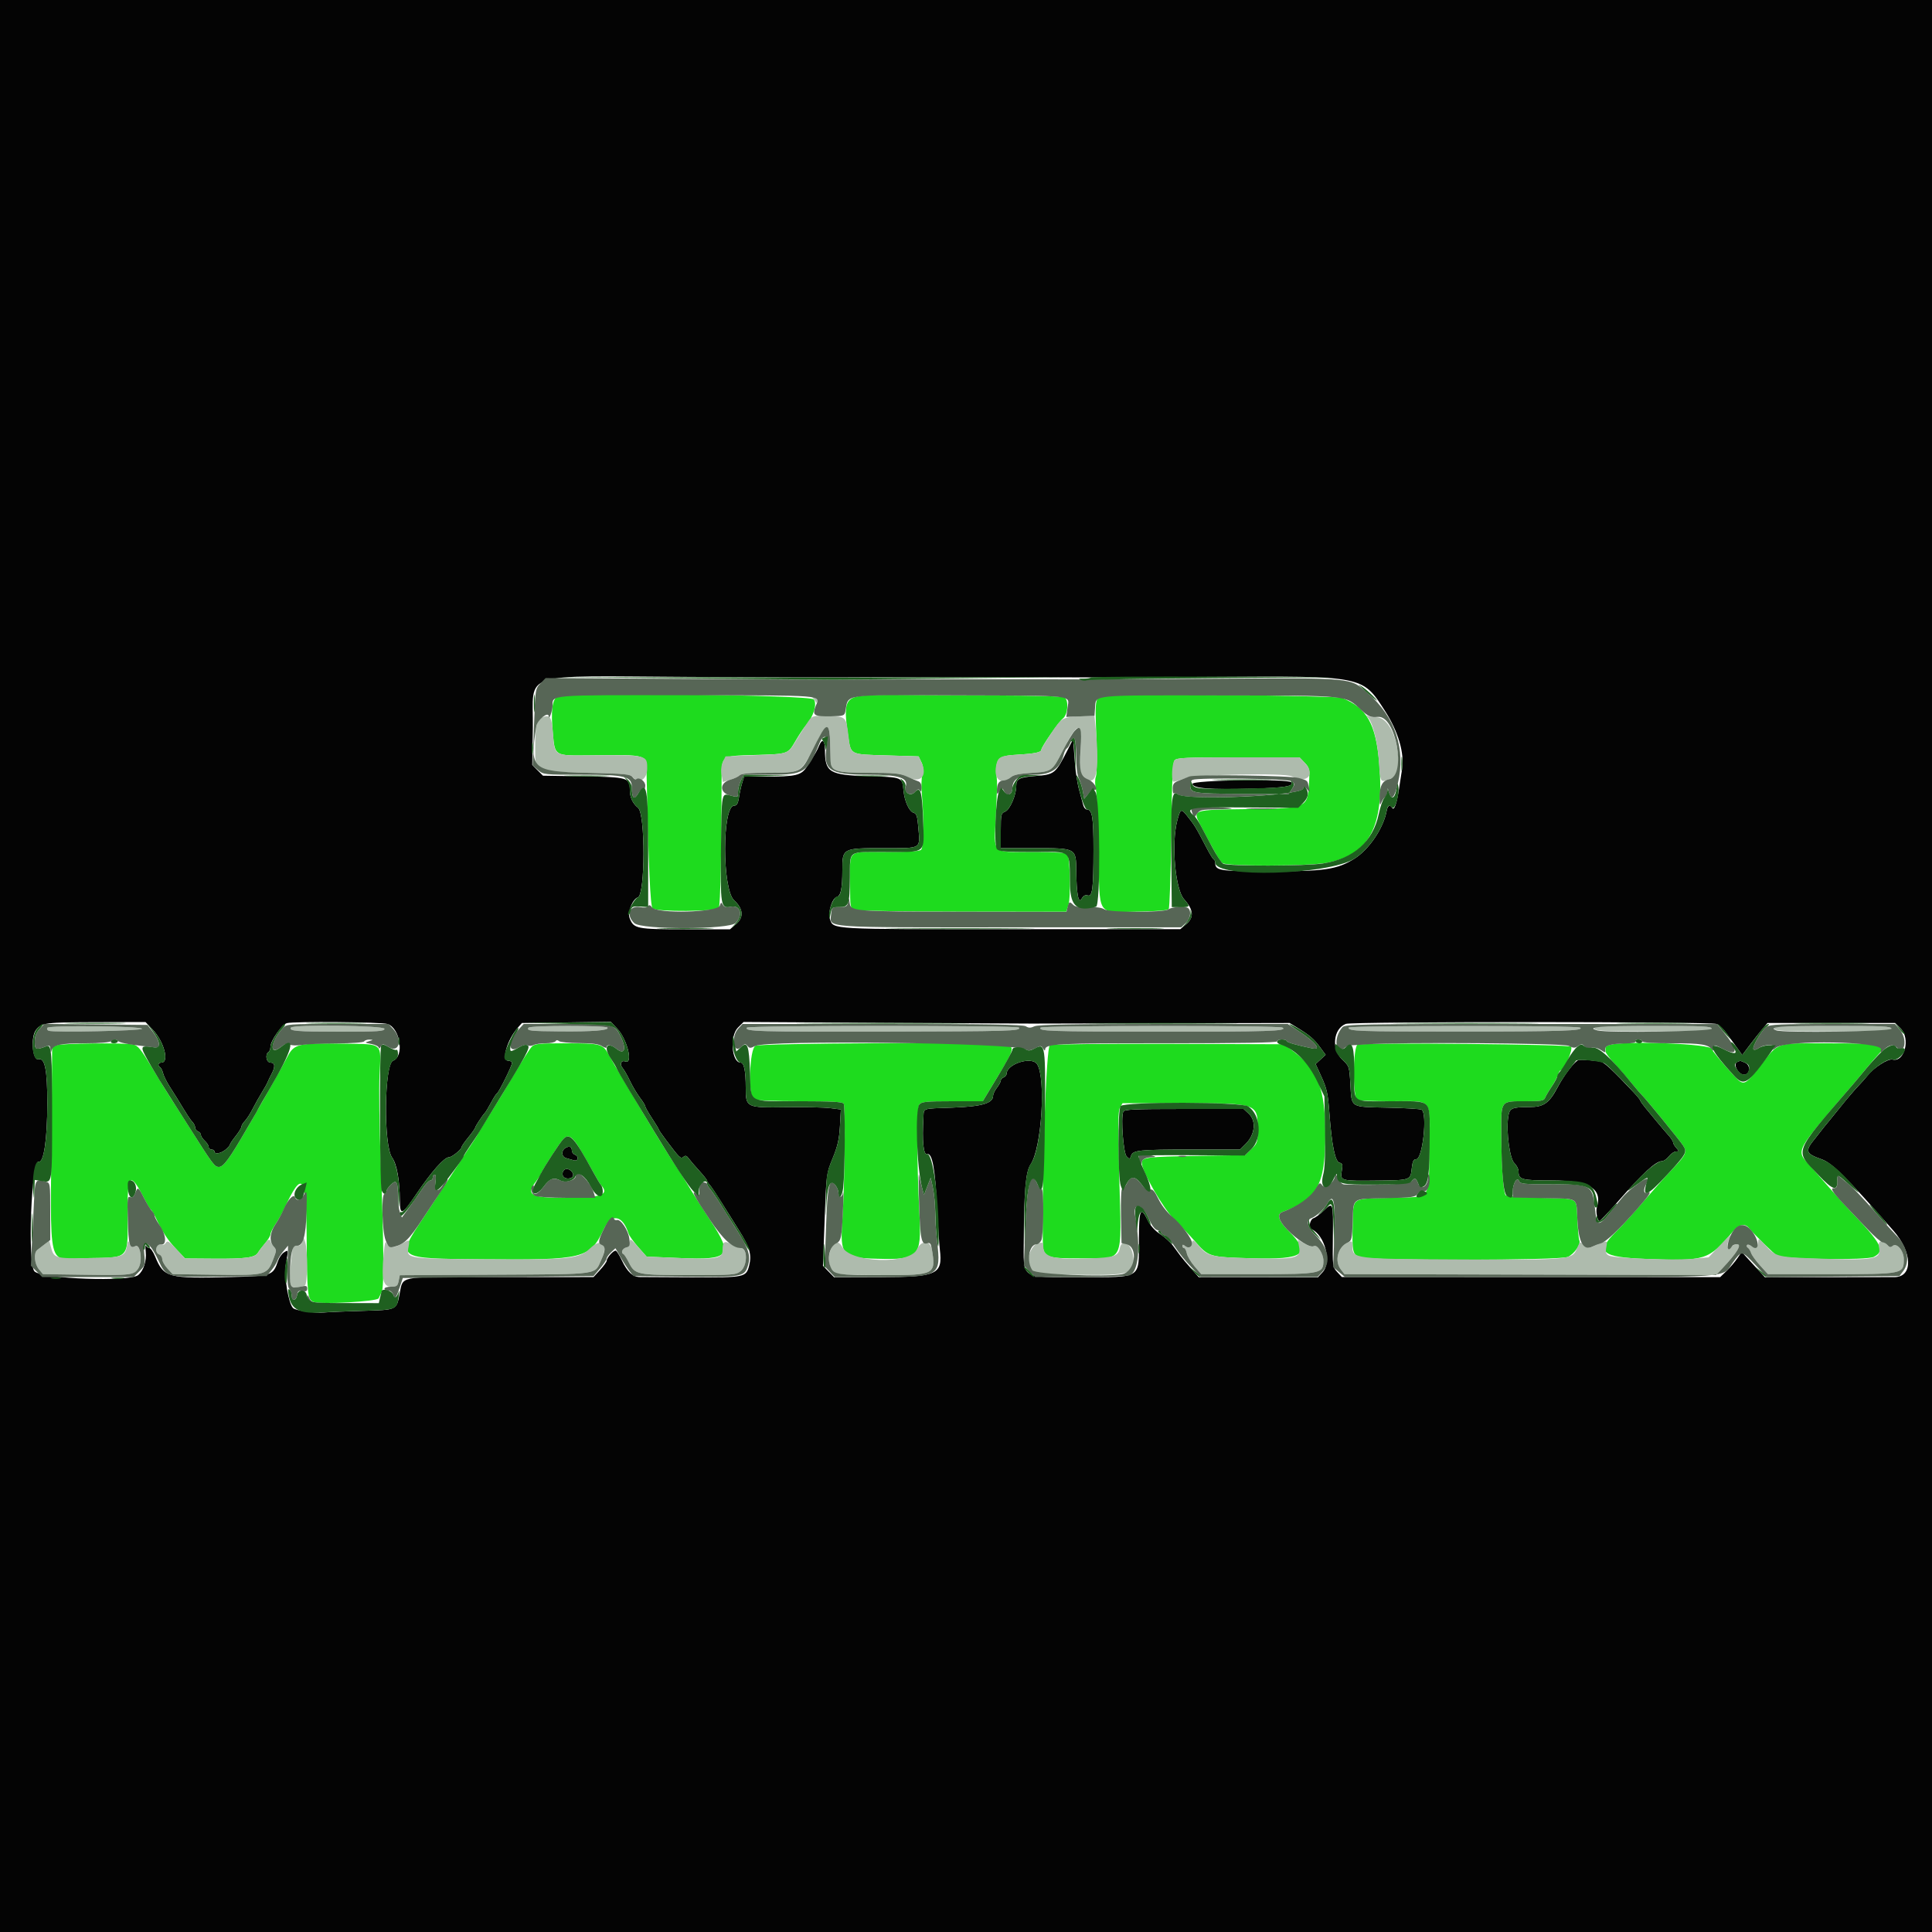
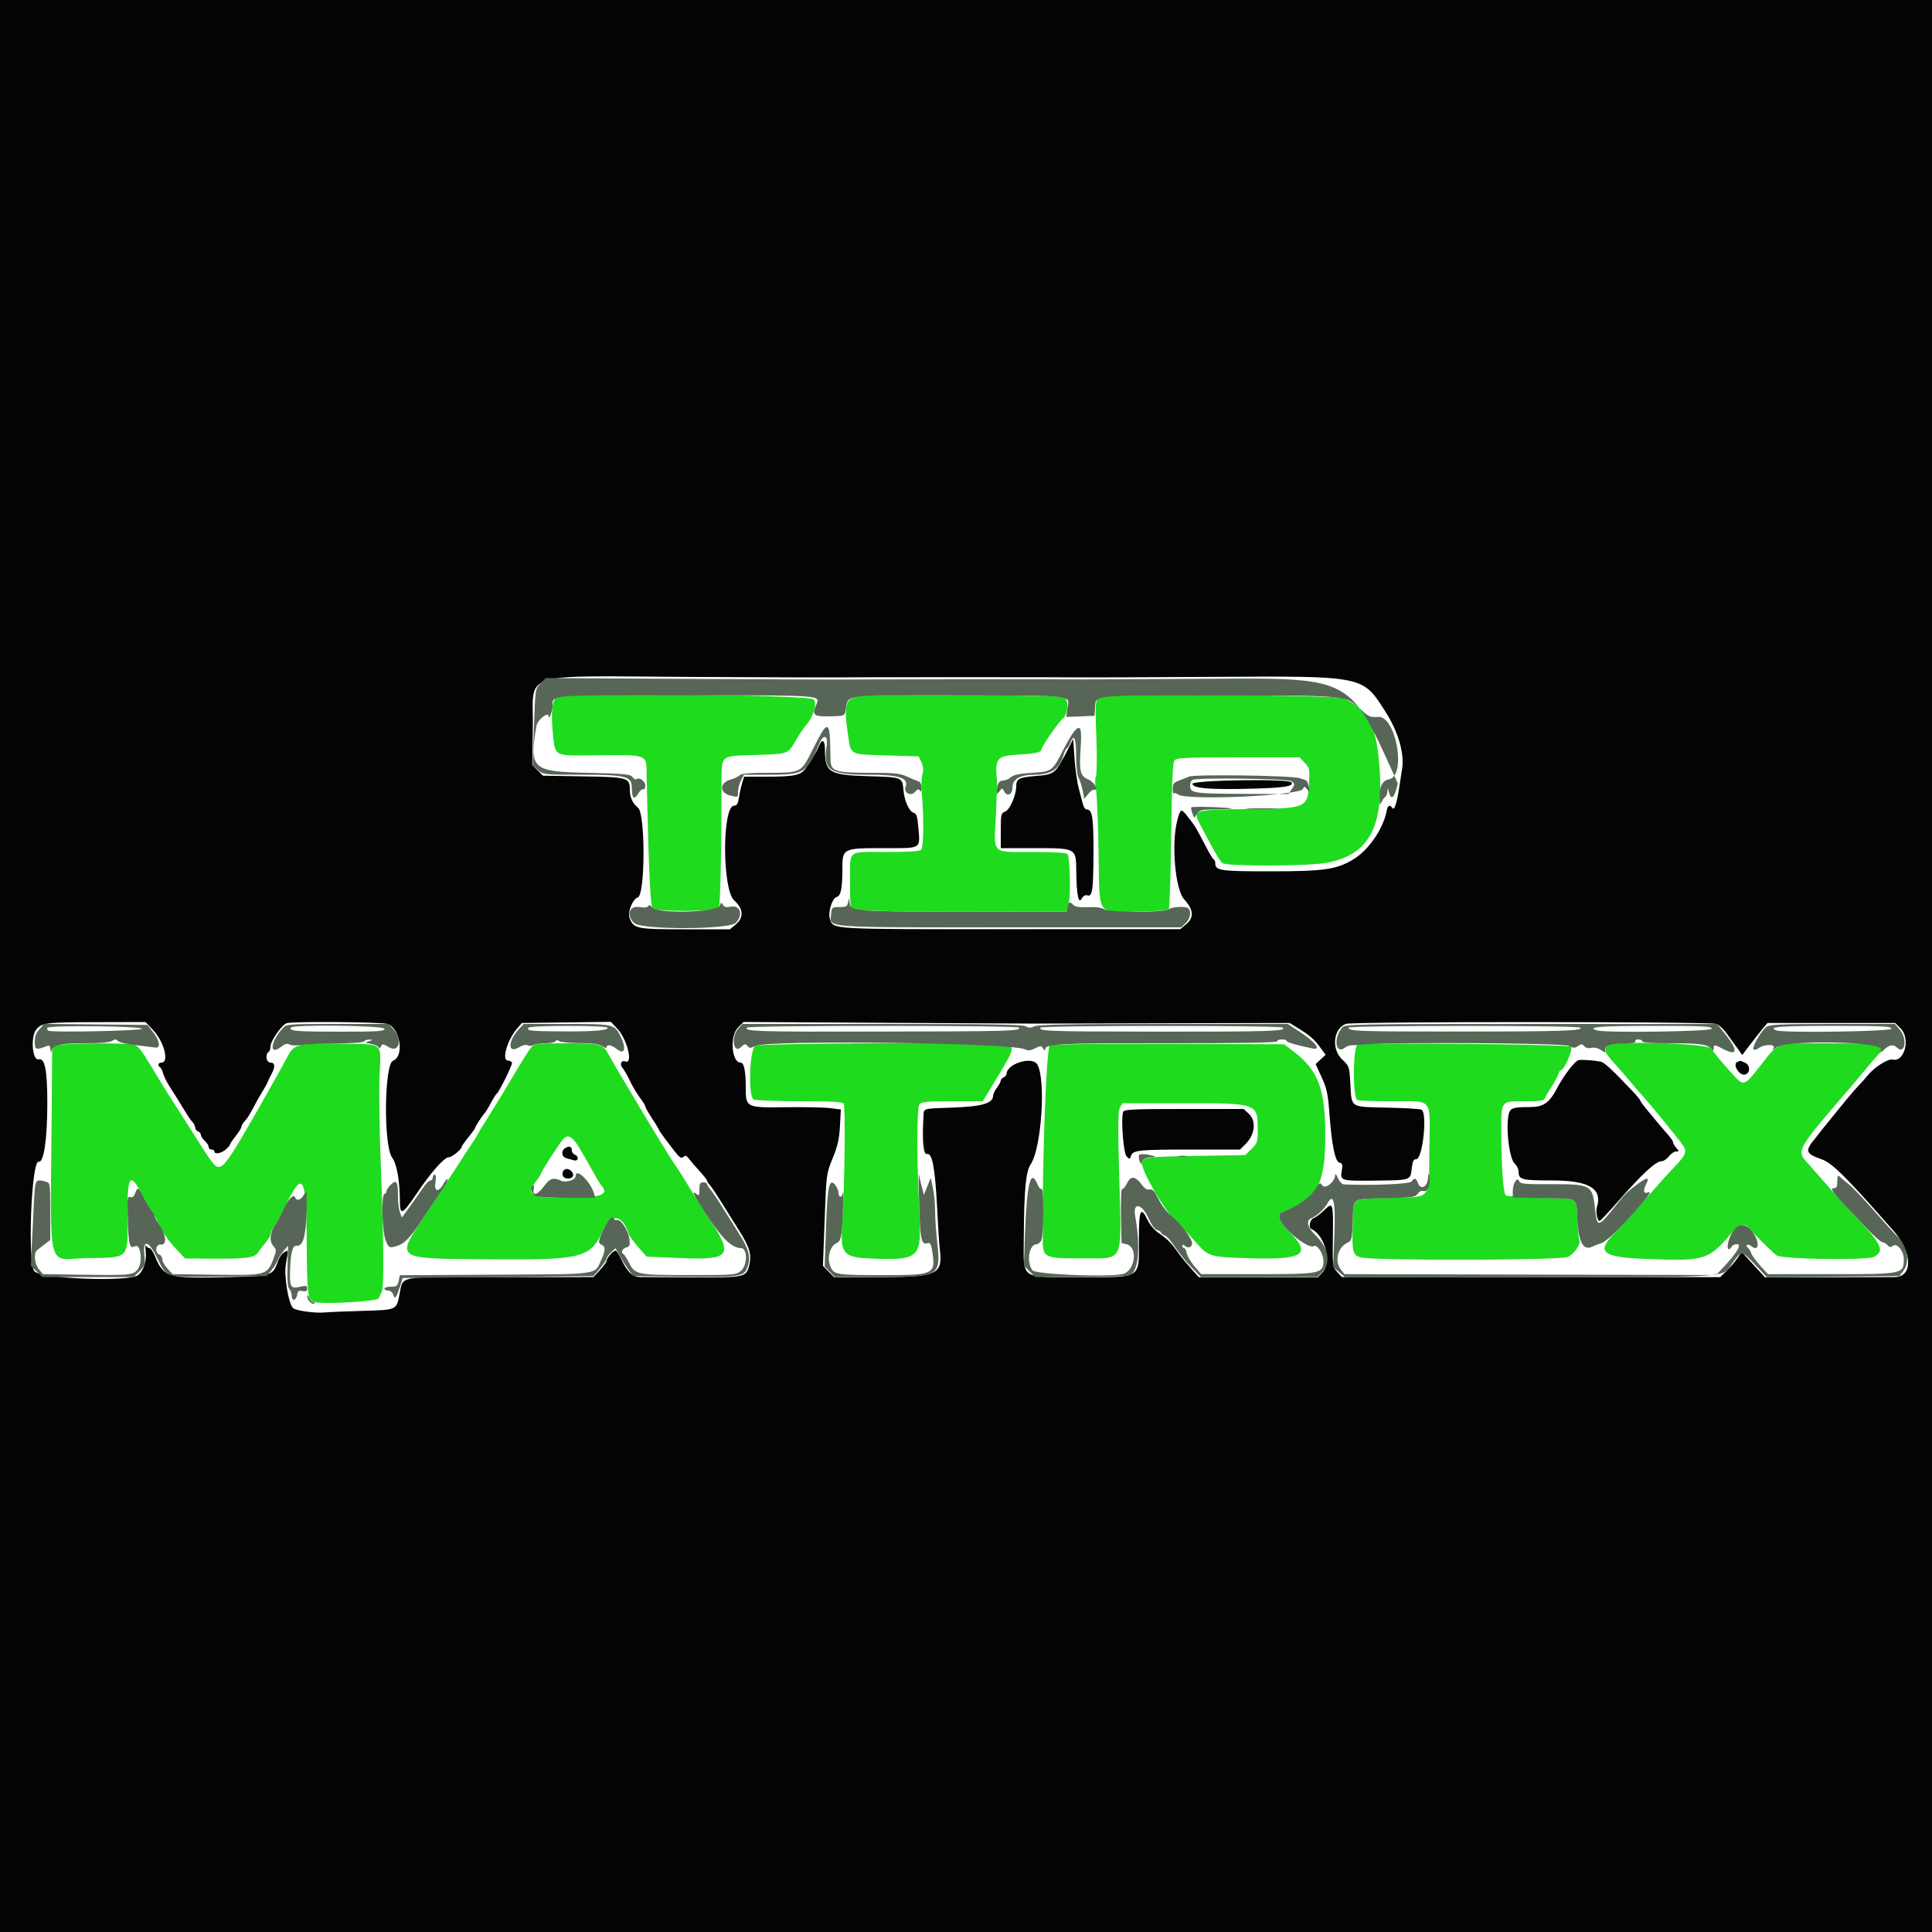
<svg xmlns="http://www.w3.org/2000/svg" id="svg" version="1.1" width="400" height="400" viewBox="0, 0, 400,400">
  <g id="svgg">
    <path id="path0" d="M115.426 144.211 C 114.331 144.757,114.029 147.123,114.457 151.782 C 114.896 156.542,114.760 156.457,121.800 156.393 C 134.710 156.277,133.774 155.944,133.875 160.687 C 134.274 179.433,134.641 187.603,135.107 188.068 C 135.876 188.836,148.338 188.742,148.830 187.965 C 149.139 187.476,149.386 176.162,149.397 161.962 C 149.401 156.278,149.096 156.527,156.313 156.309 C 163.312 156.097,163.071 156.183,164.770 153.291 C 165.510 152.031,166.438 150.640,166.831 150.200 C 168.402 148.442,169.232 145.727,168.478 144.805 C 167.703 143.856,117.271 143.292,115.426 144.211 M179.203 143.984 C 175.012 144.286,174.564 145.300,175.576 152.200 C 176.187 156.367,175.812 156.169,183.515 156.400 L 190.191 156.600 190.757 157.781 C 191.166 158.637,191.222 159.354,190.961 160.381 C 190.762 161.162,190.714 162.970,190.853 164.400 C 191.310 169.090,191.237 175.403,190.720 175.920 C 190.384 176.256,188.178 176.400,183.363 176.400 C 175.249 176.400,176.000 175.743,176.000 182.843 C 176.000 187.915,176.019 188.027,176.944 188.379 C 177.463 188.576,187.532 188.742,199.320 188.747 L 220.752 188.757 221.222 187.333 C 221.705 185.869,221.549 177.689,221.022 176.835 C 220.845 176.549,218.387 176.400,213.825 176.400 C 205.135 176.400,205.785 177.039,206.186 168.885 C 206.356 165.428,206.462 162.240,206.420 161.800 C 205.965 156.944,206.318 156.497,210.823 156.234 C 214.299 156.031,215.600 155.754,215.600 155.217 C 215.600 154.644,219.225 149.394,220.059 148.761 C 221.097 147.971,221.327 144.978,220.394 144.388 C 220.055 144.174,213.865 144.003,206.000 143.990 C 198.410 143.977,189.950 143.922,187.200 143.868 C 184.450 143.813,180.852 143.865,179.203 143.984 M229.202 143.933 C 226.674 144.173,226.674 144.170,226.983 152.389 C 227.143 156.643,227.106 160.212,226.897 160.768 C 226.680 161.344,226.677 162.396,226.890 163.368 C 227.087 164.265,227.335 170.040,227.442 176.200 C 227.681 190.093,226.893 188.863,235.472 188.743 C 239.260 188.690,241.754 188.493,241.967 188.229 C 242.157 187.993,242.393 181.104,242.491 172.920 C 242.626 161.593,242.792 157.892,243.183 157.420 C 243.628 156.884,245.412 156.800,256.374 156.800 L 269.050 156.800 270.115 157.912 C 271.101 158.940,271.170 159.235,271.035 161.853 C 270.754 167.348,270.723 167.362,258.400 167.512 C 246.890 167.652,246.889 167.652,248.466 170.681 C 251.359 176.235,252.524 178.247,253.108 178.700 C 253.997 179.389,270.746 179.349,274.600 178.649 C 283.478 177.036,286.633 171.154,285.565 158.200 C 284.877 149.849,282.995 146.523,277.800 144.482 C 276.687 144.044,233.203 143.553,229.202 143.933 M11.700 216.412 L 10.800 216.774 10.700 230.687 C 10.456 264.572,9.473 260.611,18.100 260.479 C 26.959 260.343,26.479 260.884,26.418 251.100 C 26.366 242.903,26.975 242.446,30.001 248.412 C 30.499 249.396,31.043 250.290,31.209 250.400 C 31.374 250.510,31.813 251.230,32.182 252.000 C 33.730 255.221,34.700 256.715,36.458 258.580 L 38.317 260.552 44.258 260.597 C 50.835 260.646,52.804 260.380,53.400 259.360 C 53.620 258.984,54.295 258.096,54.900 257.385 C 55.505 256.675,56.000 255.845,56.000 255.540 C 56.000 255.235,56.456 254.314,57.014 253.494 C 57.571 252.673,58.384 251.236,58.818 250.301 C 62.598 242.172,63.390 243.127,63.487 255.926 C 63.579 268.146,63.682 269.113,64.937 269.545 C 66.576 270.109,78.082 269.472,78.396 268.800 C 78.550 268.470,78.849 267.840,79.061 267.400 C 79.534 266.418,79.444 256.609,78.811 240.200 C 78.548 233.380,78.444 225.460,78.581 222.600 C 78.908 215.749,79.425 216.225,71.515 216.082 C 61.720 215.904,60.907 216.088,59.501 218.803 C 58.875 220.011,57.450 222.590,56.334 224.534 C 55.218 226.478,54.011 228.608,53.652 229.267 C 53.293 229.926,52.818 230.766,52.595 231.133 C 52.372 231.500,51.671 232.700,51.037 233.800 C 47.556 239.840,46.274 241.594,45.339 241.597 C 44.421 241.600,44.110 241.182,38.821 232.800 C 37.225 230.270,35.615 227.750,35.243 227.200 C 34.871 226.650,33.255 224.015,31.651 221.344 C 29.143 217.166,28.566 216.453,27.518 216.244 C 25.637 215.867,12.713 216.005,11.700 216.412 M110.100 216.706 C 109.715 217.094,108.081 219.659,106.468 222.406 C 104.855 225.153,102.562 228.930,101.373 230.800 C 100.183 232.670,99.082 234.470,98.927 234.800 C 98.772 235.130,98.095 236.210,97.423 237.200 C 96.750 238.190,96.020 239.306,95.800 239.679 C 95.580 240.053,94.939 241.043,94.375 241.879 C 93.812 242.716,92.717 244.390,91.942 245.600 C 91.167 246.810,89.263 249.713,87.710 252.052 C 81.980 260.681,81.820 260.567,99.939 260.719 C 120.877 260.895,122.111 260.591,124.970 254.553 C 126.590 251.132,128.904 251.518,130.141 255.414 C 130.281 255.856,131.179 257.107,132.135 258.194 L 133.875 260.171 140.833 260.469 C 151.186 260.913,151.901 260.003,147.020 252.600 C 145.424 250.180,143.426 247.030,142.580 245.600 C 141.734 244.170,140.478 242.190,139.789 241.200 C 138.527 239.387,134.262 232.396,129.905 225.000 C 128.609 222.800,127.382 220.730,127.178 220.400 C 126.975 220.070,126.446 219.131,126.003 218.313 C 124.822 216.133,124.317 216.000,117.226 216.000 C 111.617 216.000,110.711 216.090,110.100 216.706 M156.400 216.522 C 155.178 217.146,154.849 226.880,156.025 227.624 C 156.341 227.824,160.594 227.991,165.476 227.994 C 172.133 227.998,174.434 228.125,174.676 228.500 C 175.072 229.111,174.886 245.460,174.403 252.569 C 173.903 259.922,174.330 260.405,181.523 260.612 C 190.246 260.862,190.818 260.267,190.360 251.400 C 189.780 240.173,189.781 229.346,190.361 228.647 C 190.814 228.101,191.882 228.000,197.187 228.000 L 203.476 228.000 206.538 222.934 C 210.251 216.792,210.279 216.593,207.500 216.259 C 203.182 215.741,157.470 215.976,156.400 216.522 M217.365 216.382 C 216.619 216.689,215.707 242.109,215.904 257.106 C 215.947 260.370,216.407 260.564,224.030 260.529 C 232.889 260.490,232.218 261.939,231.732 243.873 C 231.433 232.767,231.463 230.031,231.891 229.300 L 232.418 228.400 244.920 228.400 C 260.313 228.400,260.400 228.430,260.400 233.798 C 260.400 236.484,260.327 236.713,259.100 237.898 L 257.800 239.153 247.800 239.316 C 237.473 239.484,236.400 239.620,236.400 240.757 C 236.400 242.486,240.806 250.180,243.084 252.430 C 244.358 253.688,246.300 255.741,247.400 256.993 C 250.252 260.238,250.327 260.261,259.001 260.511 C 270.049 260.830,271.625 259.676,266.753 254.829 C 264.727 252.813,264.261 251.365,265.500 250.928 C 272.715 248.388,274.405 245.328,274.389 234.840 C 274.375 225.517,272.876 221.558,267.931 217.786 L 265.851 216.200 242.026 216.119 C 228.922 216.074,217.824 216.193,217.365 216.382 M281.100 216.280 C 280.092 216.537,280.029 227.372,281.033 227.757 C 281.381 227.891,284.586 228.000,288.156 228.000 C 296.854 228.000,296.087 227.023,295.929 237.896 C 295.771 248.773,296.594 247.747,287.814 248.000 C 279.568 248.237,280.232 247.769,280.065 253.465 C 279.896 259.222,280.041 259.831,281.700 260.323 C 284.091 261.032,322.849 260.958,324.564 260.241 C 325.929 259.670,327.424 257.486,326.961 256.737 C 326.869 256.588,326.698 254.704,326.580 252.550 C 326.317 247.722,327.174 248.236,318.999 248.000 C 315.185 247.890,311.918 247.654,311.741 247.475 C 311.246 246.979,310.860 241.662,310.828 234.914 C 310.795 227.685,310.559 228.000,315.986 228.000 C 319.083 228.000,319.665 227.896,319.894 227.300 C 320.041 226.915,320.643 225.880,321.231 225.000 C 321.819 224.120,322.424 222.995,322.577 222.500 C 322.729 222.005,322.977 221.599,323.127 221.599 C 323.843 221.595,325.761 217.201,325.264 216.704 C 324.773 216.213,282.939 215.812,281.100 216.280 M333.276 216.340 C 332.768 216.483,332.363 216.735,332.376 216.900 C 332.389 217.065,332.403 217.425,332.407 217.700 C 332.411 217.975,333.176 219.016,334.107 220.014 C 335.038 221.012,336.609 222.812,337.598 224.014 C 338.588 225.216,339.591 226.380,339.828 226.600 C 340.624 227.337,347.856 236.188,348.490 237.200 C 349.300 238.494,349.017 239.160,346.574 241.703 C 345.466 242.857,343.399 245.145,341.980 246.790 C 337.767 251.672,336.293 253.309,334.524 255.071 C 330.352 259.226,331.518 260.284,340.670 260.644 C 353.192 261.136,353.698 260.975,358.864 254.859 C 360.021 253.490,361.272 253.242,362.084 254.222 C 363.343 255.741,367.288 259.619,367.912 259.951 C 369.390 260.738,386.516 260.968,387.962 260.220 C 390.395 258.961,389.655 257.555,382.800 250.413 C 382.030 249.610,380.320 247.710,379.000 246.190 C 377.680 244.670,375.745 242.474,374.700 241.309 C 371.778 238.052,371.377 238.803,383.739 224.396 C 384.212 223.844,385.410 222.409,386.400 221.207 C 387.390 220.006,388.515 218.703,388.900 218.311 C 390.920 216.259,389.697 216.000,377.981 216.000 C 367.396 216.000,368.365 215.652,364.231 220.938 C 361.216 224.795,360.992 224.870,359.002 222.710 C 356.575 220.075,354.400 217.462,354.400 217.180 C 354.400 216.118,336.581 215.409,333.276 216.340 M120.030 237.804 C 120.824 239.122,122.064 241.280,122.786 242.600 C 123.507 243.920,124.256 245.171,124.449 245.380 C 126.279 247.360,124.442 248.000,116.924 248.000 C 109.830 248.000,108.824 247.417,111.000 244.564 C 111.550 243.843,112.000 243.145,112.000 243.013 C 112.000 242.651,115.816 236.706,116.582 235.875 C 117.625 234.743,118.469 235.215,120.030 237.804 " stroke="none" fill="#1edb1e" fill-rule="evenodd" />
-     <path id="path1" d="M168.464 144.731 C 168.744 145.099,169.002 145.453,169.037 145.517 C 169.072 145.582,169.201 145.374,169.323 145.057 C 169.460 144.700,169.240 144.399,168.749 144.271 C 168.061 144.091,168.023 144.153,168.464 144.731 M112.350 148.471 C 111.105 148.901,110.811 150.146,110.804 155.011 C 110.798 159.879,110.527 159.754,121.533 160.000 C 128.830 160.163,130.552 160.310,130.933 160.800 C 132.199 162.427,133.984 161.453,133.994 159.129 C 134.006 156.283,134.008 156.283,121.800 156.393 C 114.765 156.457,114.812 156.485,114.511 152.083 C 114.264 148.484,113.929 147.924,112.350 148.471 M167.327 149.377 C 166.854 150.050,165.789 151.719,164.959 153.086 C 163.074 156.191,163.383 156.076,156.204 156.361 L 150.208 156.600 149.672 157.721 C 149.335 158.427,149.232 159.408,149.396 160.375 L 149.655 161.908 151.127 161.466 C 151.937 161.222,152.838 160.793,153.129 160.512 C 153.506 160.146,155.238 160.000,159.184 160.000 C 165.878 160.000,165.721 160.091,168.590 154.562 C 171.139 149.650,171.776 149.463,171.864 153.600 C 171.899 155.250,171.944 157.005,171.964 157.500 C 172.052 159.687,173.047 160.000,179.906 160.000 C 185.448 160.000,186.393 160.097,187.704 160.800 C 190.557 162.329,192.157 160.710,190.734 157.734 L 190.191 156.600 183.515 156.400 C 175.811 156.169,176.163 156.355,175.655 152.253 C 175.172 148.347,175.175 148.350,171.339 148.243 C 168.236 148.156,168.173 148.174,167.327 149.377 M224.000 148.302 C 219.943 148.462,219.799 148.542,217.611 151.860 C 216.505 153.538,215.600 155.047,215.600 155.213 C 215.600 155.753,214.308 156.030,210.844 156.234 C 206.993 156.460,206.588 156.670,206.220 158.632 C 205.702 161.394,207.382 162.645,209.291 160.917 C 209.832 160.428,211.041 160.173,213.562 160.017 C 217.758 159.758,217.869 159.680,220.007 155.475 C 223.241 149.117,224.053 149.148,223.711 155.616 C 223.501 159.607,223.542 159.942,224.343 160.743 C 226.924 163.324,227.743 160.076,226.850 150.800 L 226.600 148.200 224.000 148.302 M283.282 148.643 C 284.220 149.717,285.203 153.602,285.446 157.200 C 285.776 162.067,285.741 161.995,287.451 161.407 C 289.426 160.728,289.746 159.980,289.484 156.640 C 289.115 151.932,287.135 148.421,284.884 148.485 C 284.241 148.504,283.464 148.371,283.158 148.190 C 282.820 147.992,282.869 148.170,283.282 148.643 M243.151 157.459 C 242.669 158.040,242.473 161.406,242.897 161.830 C 242.982 161.915,244.028 161.629,245.220 161.193 C 247.586 160.328,266.051 159.971,267.527 160.761 C 270.555 162.381,272.454 160.353,270.156 157.954 L 269.050 156.800 256.374 156.800 C 245.090 156.800,243.638 156.872,243.151 157.459 M9.803 212.796 C 9.663 213.021,9.786 213.296,10.075 213.407 C 11.093 213.797,29.400 213.412,29.400 213.000 C 29.400 212.443,10.145 212.242,9.803 212.796 M60.226 212.758 C 59.788 213.467,61.406 213.600,70.433 213.600 C 78.315 213.600,79.600 213.516,79.600 213.000 C 79.600 212.312,60.648 212.075,60.226 212.758 M109.417 212.772 C 109.021 213.414,109.636 213.485,116.000 213.539 C 122.756 213.596,126.126 213.328,125.777 212.762 C 125.479 212.281,109.715 212.291,109.417 212.772 M154.626 212.758 C 154.134 213.553,156.810 213.632,182.678 213.579 C 209.177 213.526,211.408 213.461,210.972 212.755 C 210.681 212.284,154.917 212.287,154.626 212.758 M215.426 212.758 C 214.969 213.498,216.938 213.565,239.895 213.590 C 262.664 213.616,266.690 213.484,265.532 212.750 C 264.811 212.292,215.709 212.301,215.426 212.758 M279.200 212.757 C 279.200 213.506,280.968 213.569,301.893 213.571 C 323.214 213.572,328.174 213.410,327.129 212.748 C 326.410 212.292,279.200 212.301,279.200 212.757 M330.000 212.773 C 330.000 213.450,331.290 213.527,342.900 213.551 C 352.752 213.570,354.400 213.490,354.400 212.987 C 354.400 212.484,352.657 212.400,342.200 212.400 C 334.921 212.400,330.000 212.550,330.000 212.773 M367.200 212.757 C 367.200 213.463,368.483 213.543,379.959 213.556 C 389.903 213.566,391.600 213.483,391.600 212.984 C 391.600 212.485,389.828 212.400,379.400 212.400 C 372.508 212.400,367.200 212.555,367.200 212.757 M355.972 257.981 L 353.743 260.318 350.588 260.614 C 346.606 260.987,334.167 260.518,333.115 259.954 C 332.473 259.611,332.372 259.274,332.580 258.166 C 332.860 256.675,332.810 256.674,329.704 258.115 C 328.996 258.444,328.638 258.378,328.001 257.801 C 327.104 256.989,327.148 256.968,326.480 258.521 C 325.490 260.823,325.123 260.858,302.855 260.758 C 279.979 260.655,280.022 260.660,280.006 257.909 C 280.001 256.911,279.920 256.854,279.066 257.243 C 276.991 258.188,276.232 261.038,277.586 262.800 L 278.354 263.800 316.825 263.892 L 355.296 263.984 356.548 262.655 C 359.566 259.452,360.715 257.600,359.683 257.600 C 359.286 257.600,358.747 257.813,358.487 258.073 C 357.739 258.821,357.393 258.083,357.883 256.785 C 358.129 256.133,358.301 255.610,358.265 255.622 C 358.229 255.634,357.197 256.696,355.972 257.981 M54.782 257.492 C 54.242 258.152,53.620 258.997,53.400 259.369 C 52.801 260.380,50.820 260.646,44.258 260.597 L 38.317 260.552 36.510 258.612 C 35.024 257.017,34.641 256.784,34.353 257.299 C 34.140 257.679,33.686 257.843,33.201 257.716 C 32.215 257.458,32.025 259.371,33.000 259.745 C 33.330 259.871,33.600 260.314,33.600 260.729 C 33.600 261.144,34.083 262.004,34.673 262.642 L 35.746 263.800 44.793 263.920 C 55.145 264.058,55.319 264.009,56.625 260.590 C 57.240 258.979,57.249 258.715,56.709 258.094 C 56.376 257.712,56.028 257.150,55.934 256.845 C 55.816 256.460,55.462 256.659,54.782 257.492 M62.585 257.117 C 62.385 257.756,62.041 257.998,61.449 257.917 C 60.663 257.809,60.574 258.056,60.244 261.250 C 59.687 266.647,59.974 267.142,63.100 266.179 C 63.673 266.003,63.749 258.903,63.196 257.200 L 62.871 256.200 62.585 257.117 M130.400 257.148 C 130.400 257.738,130.110 258.151,129.600 258.284 C 128.823 258.487,128.494 259.397,129.100 259.667 C 129.265 259.740,129.760 260.516,130.200 261.390 C 131.466 263.908,131.845 263.988,142.646 263.994 C 151.804 264.000,152.345 263.958,153.346 263.171 C 154.793 262.032,154.811 258.400,153.369 258.400 C 153.070 258.400,152.204 258.051,151.445 257.625 C 149.967 256.795,149.600 257.033,149.600 258.823 C 149.600 260.543,148.289 260.789,140.833 260.469 L 133.875 260.171 132.137 258.196 C 130.623 256.475,130.400 256.341,130.400 257.148 M364.016 257.076 C 363.995 258.195,363.333 258.609,362.573 257.977 C 362.247 257.707,361.855 257.611,361.702 257.765 C 361.549 257.918,361.619 258.169,361.858 258.322 C 362.097 258.475,362.407 258.967,362.547 259.417 C 362.686 259.866,363.527 261.036,364.415 262.017 L 366.029 263.800 379.203 263.800 C 394.078 263.800,394.160 263.783,394.160 260.678 C 394.160 258.973,392.710 257.245,391.867 257.944 C 391.435 258.303,391.199 258.281,390.840 257.848 C 389.775 256.565,388.757 256.765,389.027 258.204 C 389.493 260.690,388.249 260.952,377.623 260.609 C 367.858 260.293,367.719 260.261,365.516 257.835 C 364.212 256.397,364.031 256.306,364.016 257.076 M9.200 257.632 C 8.650 258.054,7.975 258.587,7.700 258.816 C 6.931 259.455,7.131 261.685,8.058 262.800 L 8.889 263.800 17.527 263.923 C 27.173 264.060,27.723 263.994,28.634 262.604 C 29.611 261.113,29.067 257.429,27.957 258.023 C 27.324 258.362,27.128 258.275,26.854 257.534 C 26.551 256.717,26.495 256.770,26.243 258.111 C 25.852 260.194,25.267 260.367,18.246 260.475 C 11.376 260.581,11.147 260.511,10.529 258.132 L 10.200 256.864 9.200 257.632 M79.415 259.875 C 78.967 264.862,79.337 266.400,80.985 266.400 C 82.123 266.400,82.332 266.240,82.538 265.211 L 82.776 264.022 102.497 263.911 C 124.655 263.786,123.022 264.021,124.529 260.740 C 126.021 257.493,124.584 256.129,122.148 258.479 C 119.893 260.654,117.764 260.869,99.939 260.719 C 84.109 260.586,84.125 260.589,84.588 258.126 C 84.866 256.642,84.752 256.563,83.486 257.352 C 81.772 258.421,80.555 258.472,80.113 257.493 C 79.784 256.765,79.655 257.206,79.415 259.875 M246.800 257.376 C 246.800 258.220,246.053 258.542,245.382 257.985 C 244.972 257.645,244.800 257.635,244.800 257.951 C 244.800 258.198,244.957 258.400,245.150 258.400 C 245.343 258.400,245.599 258.895,245.720 259.500 C 245.842 260.105,246.564 261.320,247.325 262.200 L 248.709 263.800 260.454 263.800 C 273.441 263.800,274.000 263.685,274.000 261.010 C 274.000 259.577,272.694 257.571,272.028 257.982 C 271.701 258.185,270.954 257.992,270.090 257.482 L 268.683 256.652 268.962 258.137 C 269.408 260.513,268.289 260.780,259.001 260.511 C 250.800 260.274,250.023 260.094,248.273 258.014 C 247.139 256.666,246.800 256.519,246.800 257.376 M172.527 257.700 C 170.905 260.231,171.491 263.318,173.675 263.755 C 174.349 263.890,178.650 264.000,183.234 264.000 C 193.507 264.000,193.794 263.845,192.954 258.767 C 192.620 256.749,190.797 256.678,189.858 258.647 C 188.332 261.848,176.163 261.494,174.399 258.197 C 173.820 257.115,173.035 256.907,172.527 257.700 M214.753 257.466 C 213.796 257.721,212.640 260.107,212.924 261.240 C 213.565 263.790,213.557 263.788,222.667 263.925 C 234.383 264.100,235.287 263.781,234.544 259.732 C 234.104 257.332,232.254 256.432,231.855 258.424 C 231.532 260.041,230.678 260.337,225.764 260.537 C 218.167 260.846,216.021 260.311,216.006 258.100 C 216.000 257.192,215.924 257.153,214.753 257.466 " stroke="none" fill="#aebbad" fill-rule="evenodd" />
    <path id="path2" d="M0.000 200.000 L 0.000 400.000 200.000 400.000 L 400.000 400.000 400.000 200.000 L 400.000 0.000 200.000 0.000 L 0.000 0.000 0.000 200.000 M173.200 140.250 C 174.485 140.188,222.673 140.187,224.000 140.249 C 224.550 140.275,236.700 140.225,251.000 140.138 C 282.439 139.947,282.033 139.867,286.747 147.188 C 289.490 151.448,290.812 155.959,290.282 159.255 C 290.163 159.995,289.888 161.770,289.671 163.200 C 289.190 166.370,288.646 167.921,288.242 167.268 C 287.760 166.488,287.302 166.739,287.088 167.900 C 286.428 171.474,283.450 175.882,280.404 177.791 C 276.864 180.012,274.297 180.400,263.161 180.400 C 252.401 180.400,251.600 180.276,251.600 178.605 C 251.600 178.309,251.463 178.007,251.296 177.933 C 251.129 177.860,250.524 176.900,249.952 175.800 C 247.594 171.270,247.356 170.878,245.756 168.883 C 244.525 167.348,244.392 167.416,243.732 169.919 C 242.482 174.654,243.313 184.151,245.155 186.179 C 247.128 188.352,247.261 189.941,245.587 191.349 L 244.375 192.369 209.287 192.380 C 171.527 192.391,172.588 192.450,171.836 190.311 C 171.360 188.957,172.275 185.958,173.241 185.705 C 174.079 185.486,174.400 183.947,174.400 180.150 C 174.400 175.601,174.402 175.600,182.953 175.600 C 190.998 175.600,190.513 175.899,190.118 171.191 C 189.932 168.974,189.749 168.428,189.139 168.268 C 188.251 168.036,187.256 165.844,187.062 163.689 C 186.809 160.879,186.891 160.912,179.800 160.705 C 171.697 160.468,170.800 159.928,170.800 155.289 C 170.800 153.287,170.237 152.813,169.627 154.300 C 169.158 155.442,168.894 155.899,167.124 158.641 C 165.881 160.567,164.913 160.800,158.175 160.800 L 154.062 160.800 153.659 162.100 C 153.437 162.815,153.138 164.165,152.993 165.100 C 152.795 166.378,152.550 166.800,152.005 166.800 C 149.495 166.800,149.493 184.141,152.003 186.417 C 153.911 188.147,154.045 189.955,152.369 191.364 L 151.139 192.400 141.858 192.400 C 131.748 192.400,131.194 192.288,130.352 190.074 C 129.884 188.844,130.962 186.145,132.064 185.786 C 133.597 185.286,133.635 168.463,132.106 167.246 C 130.971 166.343,130.400 165.085,130.400 163.488 C 130.400 161.007,129.966 160.884,120.709 160.734 L 112.417 160.600 111.309 159.490 L 110.200 158.380 110.316 150.690 C 110.496 138.772,106.796 139.965,143.000 140.150 C 159.060 140.232,172.650 140.277,173.200 140.250 M221.175 155.000 C 218.478 160.287,218.407 160.345,214.200 160.683 C 211.008 160.940,210.399 161.271,210.402 162.749 C 210.405 164.616,209.080 167.665,208.104 168.036 C 207.257 168.358,207.200 168.609,207.200 171.990 L 207.200 175.600 214.200 175.600 C 222.834 175.600,222.784 175.573,222.830 180.300 C 222.876 185.105,223.287 187.252,223.938 186.081 C 224.283 185.459,224.682 185.236,225.170 185.391 C 226.180 185.711,226.390 184.077,226.396 175.874 C 226.400 169.227,226.132 167.600,225.033 167.600 C 224.736 167.600,224.393 167.195,224.270 166.700 C 224.147 166.205,223.750 164.720,223.388 163.400 C 223.026 162.080,222.610 159.200,222.463 157.000 L 222.195 153.000 221.175 155.000 M246.874 162.300 C 247.054 163.246,250.575 163.522,259.400 163.280 C 265.957 163.100,267.886 162.786,267.388 161.980 C 266.898 161.188,246.723 161.503,246.874 162.300 M31.621 213.174 C 33.970 215.643,35.113 220.000,33.413 220.000 C 32.747 220.000,32.583 220.619,33.156 220.973 C 33.351 221.094,33.628 221.659,33.772 222.229 C 33.915 222.800,34.516 224.017,35.108 224.933 C 35.700 225.850,36.367 226.903,36.592 227.274 C 38.777 230.881,39.421 231.874,39.874 232.329 C 40.163 232.619,40.400 233.120,40.400 233.441 C 40.400 233.762,40.670 234.129,41.000 234.255 C 41.330 234.382,41.600 234.708,41.600 234.981 C 41.600 235.253,41.960 235.802,42.400 236.200 C 42.840 236.598,43.200 237.166,43.200 237.462 C 43.200 237.758,43.470 238.000,43.800 238.000 C 44.130 238.000,44.400 238.180,44.400 238.400 C 44.400 239.050,45.730 238.832,46.700 238.023 C 47.195 237.610,47.600 237.147,47.600 236.993 C 47.600 236.840,48.140 236.033,48.800 235.200 C 49.460 234.367,50.000 233.486,50.000 233.242 C 50.000 232.999,50.315 232.480,50.700 232.088 C 51.085 231.697,51.809 230.572,52.308 229.588 C 52.808 228.605,53.662 227.080,54.206 226.200 C 54.750 225.320,55.300 224.330,55.429 224.000 C 55.557 223.670,55.919 222.922,56.231 222.338 C 57.031 220.845,56.948 220.000,56.000 220.000 C 55.139 220.000,54.826 218.278,55.600 217.800 C 55.820 217.664,56.000 217.162,56.000 216.685 C 56.000 215.508,58.376 212.101,59.386 211.830 C 60.877 211.429,79.044 211.587,80.261 212.011 C 82.882 212.925,83.738 218.711,81.385 219.606 C 79.541 220.307,79.376 237.218,81.189 239.671 C 82.144 240.962,82.763 244.376,82.787 248.476 C 82.806 251.792,83.212 251.634,86.255 247.131 C 89.309 242.612,91.980 239.600,92.931 239.600 C 93.570 239.600,95.600 237.943,95.600 237.421 C 95.600 237.264,96.230 236.366,97.000 235.426 C 97.770 234.486,98.400 233.594,98.400 233.443 C 98.400 233.193,99.921 230.879,100.400 230.400 C 100.587 230.213,101.122 229.302,102.162 227.400 C 102.403 226.960,102.735 226.499,102.900 226.376 C 103.349 226.042,105.997 220.678,105.999 220.100 C 105.999 219.825,105.640 219.600,105.200 219.600 C 103.755 219.600,105.027 215.230,107.180 212.800 L 108.066 211.800 117.266 211.679 L 126.466 211.558 127.804 212.977 C 129.867 215.165,131.145 220.414,129.456 219.766 C 128.604 219.439,128.234 220.349,128.903 221.125 C 129.223 221.496,129.910 222.700,130.430 223.800 C 130.951 224.900,131.877 226.456,132.488 227.258 C 133.100 228.059,133.600 228.873,133.600 229.067 C 133.600 229.260,134.230 230.375,135.000 231.544 C 135.770 232.713,136.400 233.755,136.400 233.859 C 136.400 233.963,137.035 234.892,137.810 235.924 C 140.718 239.792,140.926 239.994,141.498 239.518 C 141.907 239.179,142.167 239.255,142.585 239.836 C 142.888 240.256,143.870 241.403,144.767 242.384 C 145.665 243.365,146.400 244.297,146.400 244.455 C 146.400 244.614,146.630 244.981,146.911 245.271 C 147.193 245.562,148.264 247.150,149.292 248.800 C 150.320 250.450,152.008 253.147,153.044 254.793 C 155.238 258.282,155.669 259.792,155.106 262.013 C 154.486 264.454,154.190 264.516,143.424 264.457 C 138.131 264.429,133.222 264.404,132.516 264.402 C 131.008 264.400,129.893 263.370,128.717 260.895 C 128.272 259.957,127.743 259.088,127.542 258.964 C 127.147 258.720,125.635 260.333,125.613 261.022 C 125.606 261.254,124.991 262.109,124.246 262.922 L 122.892 264.400 117.946 264.419 C 115.226 264.429,106.610 264.421,98.800 264.401 C 82.590 264.360,83.438 264.180,82.749 267.800 C 82.089 271.262,82.230 271.195,75.176 271.397 C 71.779 271.494,68.151 271.646,67.114 271.735 C 65.122 271.905,61.223 271.354,60.676 270.826 C 59.714 269.895,58.769 264.168,59.182 261.767 C 59.721 258.629,59.734 258.710,58.799 259.293 C 58.359 259.569,57.813 260.335,57.586 260.997 C 56.516 264.120,56.353 264.178,47.911 264.401 C 34.760 264.748,33.916 264.522,32.128 260.173 C 31.728 259.200,31.190 258.402,30.933 258.401 C 30.677 258.401,30.360 258.175,30.231 257.900 C 30.101 257.625,30.074 258.200,30.170 259.179 C 30.361 261.119,29.731 263.063,28.609 263.993 C 26.876 265.430,8.825 264.800,7.155 263.244 C 5.658 261.850,6.475 240.117,8.009 240.518 C 9.068 240.795,9.794 235.871,9.797 228.400 C 9.800 221.544,9.292 218.978,7.998 219.317 C 6.692 219.658,6.285 214.629,7.500 213.167 C 8.678 211.749,9.464 211.652,19.962 211.625 L 30.124 211.600 31.621 213.174 M213.600 211.924 C 214.370 211.921,226.700 211.892,241.000 211.859 L 267.000 211.800 268.600 212.776 C 271.133 214.322,272.046 215.104,273.292 216.800 L 274.458 218.385 273.424 219.343 L 272.389 220.302 273.643 223.051 C 274.708 225.387,274.949 226.520,275.248 230.600 C 275.726 237.131,276.437 240.558,277.349 240.733 C 277.937 240.847,278.014 241.131,277.801 242.394 C 277.448 244.485,277.554 244.516,284.947 244.430 C 292.130 244.347,292.009 244.389,292.297 241.835 C 292.457 240.417,292.666 240.000,293.219 240.000 C 294.542 240.000,295.566 230.521,294.326 229.754 C 294.065 229.593,290.876 229.399,287.239 229.323 C 279.456 229.161,279.860 229.413,279.584 224.556 C 279.371 220.793,279.352 220.735,277.884 219.350 C 275.606 217.200,276.042 212.973,278.644 211.983 C 279.972 211.478,354.069 211.494,355.398 211.999 C 355.934 212.203,356.916 213.142,357.580 214.085 C 358.243 215.028,358.930 215.980,359.107 216.200 C 359.283 216.420,359.716 217.015,360.067 217.522 L 360.706 218.444 362.253 216.394 C 363.104 215.266,364.280 213.771,364.867 213.072 L 365.934 211.800 379.158 211.800 L 392.382 211.800 393.491 212.909 C 395.599 215.018,394.317 219.996,391.827 219.371 C 390.914 219.142,387.975 221.018,386.689 222.651 C 386.299 223.147,385.399 224.156,384.689 224.893 C 383.980 225.630,382.326 227.576,381.014 229.217 C 379.702 230.858,378.442 232.411,378.214 232.668 C 377.986 232.925,377.440 233.605,377.000 234.178 C 376.560 234.751,376.018 235.441,375.795 235.710 C 373.636 238.321,373.799 238.839,377.156 240.021 C 379.347 240.792,382.174 243.604,392.000 254.784 C 395.945 259.273,396.095 264.344,392.284 264.417 C 391.798 264.426,385.550 264.436,378.400 264.438 L 365.400 264.443 363.000 261.821 L 360.600 259.198 359.707 260.514 C 359.215 261.238,358.213 262.412,357.480 263.123 L 356.146 264.415 316.981 264.404 L 277.816 264.393 276.846 263.348 C 275.900 262.327,275.879 262.159,275.957 256.142 C 276.050 248.931,275.998 248.775,274.128 250.591 C 273.343 251.354,272.363 252.085,271.950 252.216 C 271.211 252.450,270.869 254.189,271.507 254.467 C 274.303 255.682,275.758 261.325,273.816 263.421 L 272.831 264.483 260.517 264.460 L 248.203 264.438 246.602 262.636 C 245.721 261.646,244.730 260.468,244.400 260.020 C 244.070 259.571,243.369 258.618,242.842 257.902 C 242.315 257.186,241.114 256.100,240.172 255.488 C 239.074 254.775,238.146 253.728,237.585 252.570 C 236.170 249.645,235.800 250.446,235.800 256.438 C 235.800 264.931,236.575 264.421,223.660 264.423 C 211.027 264.425,211.919 265.040,211.966 256.357 C 212.021 246.347,212.375 242.548,213.393 241.048 C 215.659 237.710,216.589 223.173,214.720 220.325 C 213.609 218.633,208.435 220.263,208.407 222.313 C 208.403 222.594,208.130 222.929,207.800 223.055 C 207.470 223.182,207.196 223.491,207.191 223.743 C 207.186 223.994,206.830 224.650,206.400 225.200 C 205.970 225.750,205.614 226.500,205.609 226.867 C 205.588 228.425,203.322 229.090,197.270 229.315 C 190.694 229.558,191.308 229.348,191.185 231.400 C 190.895 236.210,191.182 239.130,191.925 238.935 C 193.010 238.652,193.591 241.728,194.016 250.000 C 194.213 253.850,194.468 257.769,194.581 258.708 C 195.202 263.858,194.074 264.386,182.385 264.423 L 172.704 264.454 171.543 263.266 L 170.382 262.078 170.733 252.539 C 171.084 243.032,171.090 242.989,172.399 239.800 C 173.424 237.306,173.755 235.839,173.903 233.152 L 174.093 229.704 171.855 229.424 C 170.625 229.270,166.556 229.187,162.814 229.239 C 154.475 229.354,154.400 229.318,154.400 225.188 C 154.400 221.718,154.046 220.000,153.330 220.000 C 151.469 220.000,151.046 214.492,152.774 212.764 L 153.949 211.590 183.074 211.760 C 199.093 211.854,212.830 211.928,213.600 211.924 M326.800 219.493 C 326.059 219.674,323.813 222.602,322.481 225.120 C 320.753 228.389,319.607 229.199,316.704 229.205 C 312.911 229.214,312.518 229.402,312.248 231.336 C 311.822 234.387,312.581 239.936,313.546 240.835 C 314.016 241.273,314.400 242.038,314.400 242.536 C 314.400 244.234,315.018 244.400,321.333 244.400 C 329.027 244.400,331.840 246.094,330.605 249.986 C 330.342 250.814,330.733 252.800,331.159 252.800 C 331.309 252.800,332.891 251.135,334.674 249.100 C 340.177 242.822,342.803 240.400,344.109 240.400 C 344.457 240.400,345.096 239.950,345.529 239.400 C 345.961 238.850,346.632 238.400,347.020 238.400 C 347.677 238.400,347.680 238.351,347.062 237.669 C 346.698 237.266,346.400 236.752,346.400 236.527 C 346.400 236.301,345.995 235.667,345.500 235.116 C 345.005 234.566,343.945 233.325,343.144 232.358 C 342.343 231.391,341.218 230.034,340.644 229.342 C 340.070 228.650,339.600 227.979,339.600 227.850 C 339.600 227.720,338.961 226.936,338.180 226.107 C 333.937 221.602,332.181 219.965,331.432 219.815 C 329.940 219.518,327.414 219.342,326.800 219.493 M359.700 219.865 C 358.623 220.299,360.066 222.731,361.257 222.490 C 362.380 222.264,362.423 220.539,361.319 220.036 C 360.793 219.796,360.326 219.614,360.281 219.632 C 360.237 219.649,359.975 219.754,359.700 219.865 M232.550 230.187 C 232.033 231.534,232.587 238.760,233.259 239.431 C 233.870 240.042,233.936 240.032,234.171 239.292 C 234.540 238.128,235.788 238.000,246.819 238.000 L 256.738 238.000 257.914 236.824 C 259.850 234.889,260.134 232.057,258.542 230.581 L 257.483 229.600 245.129 229.600 C 234.636 229.600,232.741 229.688,232.550 230.187 M117.091 237.653 C 116.150 238.179,116.218 239.494,117.200 239.773 C 117.640 239.898,118.360 240.102,118.800 240.227 C 119.754 240.498,119.939 239.416,119.000 239.055 C 118.670 238.929,118.400 238.560,118.400 238.236 C 118.400 237.416,117.907 237.197,117.091 237.653 M116.552 242.581 C 116.245 243.382,116.701 244.000,117.600 244.000 C 118.600 244.000,118.985 243.305,118.385 242.582 C 117.765 241.835,116.838 241.835,116.552 242.581 " stroke="none" fill="#040404" fill-rule="evenodd" />
-     <path id="path3" d="M111.892 141.504 C 110.826 142.616,110.819 142.663,110.546 150.543 L 110.272 158.465 111.398 159.432 C 112.509 160.387,112.635 160.400,120.608 160.400 C 129.414 160.400,130.792 160.742,130.805 162.929 C 130.820 165.243,131.243 165.740,132.058 164.401 C 132.473 163.718,132.990 163.270,133.206 163.404 C 133.424 163.539,133.600 163.203,133.600 162.651 C 133.600 161.698,132.275 160.792,131.709 161.357 C 131.583 161.484,131.251 161.275,130.973 160.894 C 130.526 160.282,129.406 160.176,121.533 160.000 C 110.127 159.745,109.579 159.239,111.053 150.322 C 111.270 149.014,113.582 147.201,113.606 148.321 C 113.627 149.267,114.389 147.166,114.394 146.149 C 114.405 143.817,113.370 143.901,141.583 143.940 C 171.280 143.982,169.807 143.867,168.922 146.078 C 168.102 148.127,168.453 148.373,172.098 148.305 C 174.606 148.259,174.836 148.182,175.011 147.327 C 175.774 143.588,173.685 143.891,198.200 143.968 C 222.994 144.047,221.373 143.869,221.028 146.472 L 220.768 148.436 223.684 148.318 L 226.600 148.200 226.721 146.531 C 226.920 143.803,225.533 143.941,252.404 143.985 C 279.837 144.029,278.424 143.883,281.874 147.042 C 283.307 148.355,283.833 148.568,285.278 148.425 C 289.000 148.054,291.264 160.607,287.608 161.338 C 286.180 161.624,285.587 162.816,285.625 165.326 C 285.646 166.678,285.717 166.835,285.997 166.141 C 286.188 165.668,286.537 165.163,286.772 165.017 C 287.007 164.872,287.218 164.358,287.240 163.876 C 287.277 163.050,287.295 163.056,287.551 163.970 C 288.073 165.839,288.694 165.253,289.409 162.218 C 291.083 155.108,288.888 148.488,283.208 143.519 C 279.462 140.243,280.500 140.339,251.000 140.528 C 236.700 140.620,224.640 140.678,224.200 140.659 C 223.186 140.613,174.616 140.646,173.000 140.693 C 172.340 140.713,158.562 140.651,142.382 140.557 L 112.964 140.385 111.892 141.504 M170.112 151.681 C 169.685 152.407,168.720 154.236,167.968 155.746 C 165.892 159.913,165.713 160.000,159.175 160.000 C 155.193 160.000,153.510 160.144,153.129 160.519 C 152.838 160.804,151.970 161.215,151.200 161.431 C 148.946 162.065,148.933 164.133,151.179 164.703 C 152.800 165.115,152.800 165.115,152.800 163.938 C 152.800 163.290,153.075 162.229,153.410 161.580 L 154.021 160.400 159.741 160.400 C 166.435 160.400,167.229 159.881,169.623 153.940 C 170.459 151.867,171.507 152.232,171.153 154.472 C 170.363 159.472,171.711 160.400,179.763 160.400 C 186.201 160.400,188.200 161.059,187.478 162.942 C 187.035 164.095,188.561 164.927,189.406 163.994 C 189.967 163.373,190.218 163.302,190.464 163.691 C 190.674 164.021,190.790 163.808,190.794 163.087 C 190.798 162.375,190.549 161.896,190.100 161.755 C 189.715 161.634,188.660 161.190,187.756 160.768 C 186.356 160.114,185.187 160.000,179.856 160.000 C 173.051 160.000,172.052 159.683,171.964 157.500 C 171.944 157.005,171.899 155.266,171.864 153.636 C 171.791 150.265,171.281 149.696,170.112 151.681 M222.510 151.296 C 222.050 151.793,220.923 153.674,220.007 155.475 C 217.869 159.680,217.758 159.758,213.562 160.017 C 211.041 160.173,209.832 160.428,209.291 160.917 C 208.876 161.293,208.165 161.600,207.711 161.600 C 206.841 161.600,206.400 162.309,206.400 163.709 C 206.400 164.521,206.421 164.525,206.947 163.804 C 207.475 163.082,207.512 163.088,207.975 163.954 C 208.522 164.975,209.600 164.478,209.600 163.205 C 209.600 161.300,211.091 160.400,214.247 160.400 C 217.646 160.400,219.507 159.102,220.228 156.230 C 220.371 155.660,220.660 155.087,220.869 154.957 C 221.078 154.828,221.414 154.290,221.615 153.761 C 222.358 151.806,222.800 152.798,222.800 156.420 C 222.800 158.686,223.004 160.444,223.347 161.120 C 223.647 161.714,224.024 162.919,224.183 163.798 L 224.473 165.397 225.289 164.398 C 225.738 163.849,226.262 163.445,226.453 163.500 C 227.575 163.823,226.629 161.939,225.414 161.432 C 223.663 160.700,223.416 159.765,223.726 155.042 C 224.005 150.790,223.739 149.969,222.510 151.296 M246.200 160.783 C 245.760 160.971,244.815 161.344,244.100 161.611 C 243.024 162.013,242.800 162.307,242.800 163.315 C 242.800 163.985,242.918 164.415,243.063 164.270 C 243.208 164.125,243.579 164.217,243.888 164.473 C 245.491 165.803,269.228 164.745,269.776 163.319 C 269.994 162.751,270.093 162.765,270.638 163.439 C 271.219 164.156,271.239 164.130,270.995 163.001 C 270.675 161.524,270.780 161.622,268.932 161.086 C 267.083 160.550,247.359 160.287,246.200 160.783 M267.401 161.752 C 268.121 162.278,268.124 162.351,267.466 163.355 L 266.777 164.407 257.089 164.361 C 247.012 164.313,246.400 164.211,246.400 162.584 C 246.400 162.080,246.625 161.576,246.900 161.465 C 248.181 160.948,266.656 161.206,267.401 161.752 M246.636 167.155 C 246.558 167.290,246.659 167.837,246.860 168.370 L 247.226 169.341 247.836 168.470 C 248.379 167.695,248.825 167.597,251.923 167.568 C 253.835 167.551,255.220 167.475,255.000 167.400 C 254.219 167.132,246.777 166.914,246.636 167.155 M258.500 167.497 C 259.985 167.574,262.415 167.574,263.900 167.497 C 265.385 167.420,264.170 167.357,261.200 167.357 C 258.230 167.357,257.015 167.420,258.500 167.497 M175.581 186.800 C 175.424 187.670,175.192 187.800,173.800 187.800 C 172.247 187.800,172.196 187.843,172.078 189.262 C 171.835 192.173,169.527 192.003,209.173 191.993 L 244.565 191.985 245.482 191.123 C 246.595 190.077,246.725 188.134,245.700 187.881 C 244.605 187.610,242.492 187.829,241.919 188.272 C 241.056 188.941,229.682 188.945,228.660 188.277 C 228.097 187.909,226.933 187.752,225.292 187.821 C 223.550 187.895,222.613 187.756,222.221 187.364 C 221.454 186.597,221.326 186.644,221.037 187.796 L 220.787 188.791 199.319 188.758 C 176.581 188.722,176.142 188.687,175.909 186.921 C 175.763 185.810,175.760 185.809,175.581 186.800 M149.034 187.492 C 148.583 188.915,136.006 189.243,134.993 187.858 C 134.634 187.367,134.390 187.292,134.193 187.612 C 134.011 187.905,133.396 187.976,132.496 187.807 C 130.289 187.393,129.558 189.469,131.326 191.130 C 132.815 192.529,151.009 192.481,152.330 191.074 C 153.928 189.373,153.269 187.326,151.253 187.729 C 150.351 187.910,149.929 187.802,149.660 187.322 C 149.338 186.746,149.265 186.766,149.034 187.492 M8.187 213.052 C 7.483 213.812,7.200 214.571,7.200 215.702 C 7.200 217.372,7.437 217.451,9.763 216.559 C 10.229 216.380,10.412 216.568,10.446 217.257 C 10.482 217.971,10.538 218.025,10.680 217.477 C 10.978 216.328,12.520 216.000,17.631 216.000 C 20.758 216.000,22.690 215.827,23.218 215.500 C 23.794 215.143,24.107 215.125,24.312 215.438 C 24.578 215.843,26.524 216.247,30.000 216.618 C 30.770 216.701,31.760 216.820,32.200 216.884 C 33.342 217.050,33.053 215.393,31.626 213.600 L 30.512 212.200 19.843 212.093 L 9.174 211.987 8.187 213.052 M58.517 212.900 C 55.940 215.718,55.689 218.704,58.194 216.734 C 58.997 216.102,59.472 215.971,59.948 216.250 C 60.312 216.464,61.395 216.507,62.400 216.346 C 63.390 216.188,66.664 216.046,69.676 216.030 C 72.862 216.012,75.256 215.833,75.400 215.600 C 75.536 215.380,76.042 215.218,76.524 215.240 C 77.331 215.277,77.321 215.302,76.400 215.567 C 75.465 215.836,75.497 215.874,76.900 216.146 C 77.725 216.305,78.405 216.653,78.412 216.918 C 78.419 217.183,78.604 217.091,78.825 216.713 C 79.200 216.070,79.304 216.075,80.484 216.793 C 82.651 218.111,83.385 215.180,81.419 213.058 L 80.438 212.000 69.889 212.000 C 59.459 212.000,59.330 212.010,58.517 212.900 M107.406 213.100 C 105.157 215.511,105.103 218.208,107.331 216.894 C 108.163 216.403,108.903 216.216,109.226 216.416 C 109.518 216.597,110.070 216.577,110.452 216.372 C 110.835 216.167,111.959 216.000,112.950 216.000 C 113.942 216.000,114.869 215.811,115.012 215.581 C 115.182 215.305,115.433 215.295,115.743 215.553 C 116.002 215.768,117.901 215.952,119.962 215.962 C 122.647 215.975,123.977 216.155,124.655 216.599 C 125.175 216.940,125.600 217.034,125.600 216.809 C 125.600 216.153,126.610 216.335,127.692 217.187 C 129.381 218.515,129.752 217.051,128.399 214.397 C 127.204 212.056,126.945 212.000,117.242 212.000 L 108.432 212.000 107.406 213.100 M152.870 212.926 C 151.314 214.582,151.812 218.292,153.391 216.808 C 154.156 216.090,154.347 216.054,154.760 216.552 C 155.176 217.053,155.388 217.055,156.320 216.568 C 158.823 215.262,209.479 215.887,212.246 217.258 C 212.882 217.573,213.396 217.519,214.326 217.038 C 215.473 216.445,215.589 216.450,215.968 217.100 C 216.205 217.507,216.381 217.587,216.388 217.290 C 216.416 216.103,218.822 215.979,241.455 215.993 C 256.658 216.003,264.400 215.872,264.400 215.604 C 264.400 215.382,264.850 215.200,265.400 215.200 C 265.950 215.200,266.400 215.344,266.400 215.521 C 266.400 215.805,268.339 216.370,271.700 217.064 C 273.740 217.485,272.358 215.748,268.809 213.431 L 266.618 212.000 240.928 212.000 C 221.867 212.000,214.967 212.123,214.189 212.478 C 213.377 212.848,212.969 212.848,212.376 212.478 C 211.801 212.119,204.410 212.000,182.675 212.000 L 153.739 212.000 152.870 212.926 M277.913 212.700 C 275.945 214.957,276.513 218.532,278.569 216.826 C 278.826 216.612,279.389 216.429,279.818 216.418 C 280.248 216.408,281.590 216.324,282.800 216.231 C 289.448 215.723,323.650 215.966,324.779 216.530 C 325.773 217.025,326.064 217.031,326.731 216.564 C 327.400 216.095,327.586 216.101,328.003 216.603 C 328.311 216.975,328.845 217.104,329.449 216.952 C 330.031 216.806,330.805 216.974,331.426 217.380 C 332.386 218.009,332.439 218.008,332.323 217.351 C 332.169 216.477,333.398 216.093,336.524 216.040 C 337.962 216.015,338.753 215.848,338.600 215.600 C 338.464 215.380,338.723 215.200,339.176 215.200 C 339.629 215.200,340.000 215.380,340.000 215.600 C 340.000 215.850,342.342 216.000,346.226 216.000 C 352.249 216.000,353.751 216.247,354.494 217.360 C 354.675 217.631,354.790 217.532,354.794 217.100 C 354.802 216.221,354.890 216.225,356.800 217.200 C 359.921 218.792,359.913 217.419,356.779 213.575 L 355.502 212.008 317.013 212.004 C 280.858 212.001,278.487 212.043,277.913 212.700 M365.724 212.598 C 364.700 213.316,362.716 216.740,363.030 217.248 C 363.152 217.446,363.641 217.337,364.115 217.004 C 365.412 216.096,367.885 216.166,367.149 217.089 C 366.801 217.527,367.022 217.454,367.754 216.889 C 369.905 215.232,389.899 215.612,389.457 217.302 C 389.259 218.060,389.287 218.058,390.151 217.246 C 391.154 216.304,392.012 216.172,392.693 216.853 C 394.362 218.522,394.985 215.157,393.364 213.231 L 392.329 212.000 379.453 212.000 C 368.676 212.000,366.439 212.097,365.724 212.598 M29.400 213.000 C 29.400 213.412,11.093 213.797,10.075 213.407 C 9.786 213.296,9.663 213.021,9.803 212.796 C 10.145 212.242,29.400 212.443,29.400 213.000 M79.600 213.000 C 79.600 213.516,78.315 213.600,70.433 213.600 C 61.406 213.600,59.788 213.467,60.226 212.758 C 60.648 212.075,79.600 212.312,79.600 213.000 M125.777 212.762 C 126.126 213.328,122.756 213.596,116.000 213.539 C 109.636 213.485,109.021 213.414,109.417 212.772 C 109.715 212.291,125.479 212.281,125.777 212.762 M210.972 212.755 C 211.408 213.461,209.177 213.526,182.678 213.579 C 156.810 213.632,154.134 213.553,154.626 212.758 C 154.917 212.287,210.681 212.284,210.972 212.755 M265.532 212.750 C 266.690 213.484,262.664 213.616,239.895 213.590 C 216.938 213.565,214.969 213.498,215.426 212.758 C 215.709 212.301,264.811 212.292,265.532 212.750 M327.129 212.748 C 328.174 213.410,323.214 213.572,301.893 213.571 C 280.968 213.569,279.200 213.506,279.200 212.757 C 279.200 212.301,326.410 212.292,327.129 212.748 M354.400 212.987 C 354.400 213.563,332.705 213.883,330.700 213.337 C 328.178 212.650,331.241 212.400,342.200 212.400 C 352.657 212.400,354.400 212.484,354.400 212.987 M391.600 212.984 C 391.600 213.570,369.231 213.894,367.759 213.329 C 365.875 212.606,368.457 212.400,379.400 212.400 C 389.828 212.400,391.600 212.485,391.600 212.984 M235.830 239.151 C 235.703 239.357,235.767 239.948,235.974 240.463 C 236.223 241.084,236.358 241.178,236.375 240.743 C 236.402 240.026,237.195 239.600,238.499 239.600 C 239.681 239.600,239.251 239.351,237.531 239.041 C 236.723 238.895,235.958 238.944,235.830 239.151 M244.100 239.476 C 244.485 239.576,245.115 239.576,245.500 239.476 C 245.885 239.375,245.570 239.293,244.800 239.293 C 244.030 239.293,243.715 239.375,244.100 239.476 M190.293 249.200 C 190.516 256.560,190.768 257.791,191.970 257.409 C 192.555 257.224,192.740 257.468,192.942 258.690 C 193.796 263.857,193.535 264.000,183.234 264.000 C 172.989 264.000,172.621 263.938,171.889 262.105 C 171.199 260.374,171.831 258.019,173.151 257.405 C 174.151 256.940,174.301 256.162,174.538 250.200 C 174.635 247.780,174.631 246.298,174.529 246.907 C 174.337 248.067,173.609 248.043,173.587 246.876 C 173.580 246.504,173.319 245.863,173.008 245.451 C 171.698 243.721,171.320 245.353,171.024 254.020 L 170.745 262.200 171.789 263.300 L 172.832 264.400 182.327 264.400 C 194.602 264.400,194.849 264.243,194.014 256.960 C 193.790 255.002,193.605 252.194,193.603 250.720 C 193.601 249.246,193.396 247.090,193.148 245.930 L 192.695 243.821 191.993 245.611 L 191.290 247.400 190.872 245.800 C 190.642 244.920,190.369 243.750,190.267 243.200 C 190.164 242.650,190.176 245.350,190.293 249.200 M119.200 243.447 C 119.200 244.314,117.218 244.937,116.093 244.424 C 114.537 243.715,113.851 243.949,112.623 245.609 C 111.270 247.438,110.203 247.741,110.496 246.212 C 110.599 245.669,110.530 245.319,110.342 245.436 C 109.718 245.821,109.988 247.165,110.774 247.586 C 111.206 247.817,114.131 248.000,117.401 248.000 L 123.254 248.000 122.988 247.100 C 122.256 244.623,119.200 241.676,119.200 243.447 M276.416 243.318 C 276.386 244.680,274.387 246.271,273.769 245.425 C 273.283 244.760,273.185 244.806,272.428 246.051 C 271.286 247.928,268.549 249.855,265.500 250.928 C 264.328 251.341,264.711 252.738,266.500 254.569 C 268.708 256.829,271.296 258.435,272.015 257.990 C 272.694 257.571,274.000 259.558,274.000 261.010 C 274.000 263.685,273.441 263.800,260.454 263.800 L 248.709 263.800 247.325 262.200 C 246.564 261.320,245.842 260.105,245.720 259.500 C 245.599 258.895,245.343 258.400,245.150 258.400 C 244.957 258.400,244.800 258.198,244.800 257.951 C 244.800 257.635,244.972 257.645,245.382 257.985 C 246.046 258.536,246.800 258.223,246.800 257.396 C 246.800 256.448,244.504 253.382,242.666 251.875 C 241.643 251.037,240.469 249.531,239.847 248.260 C 239.010 246.550,238.618 246.122,238.029 246.276 C 237.519 246.410,236.992 246.086,236.388 245.270 C 235.054 243.465,234.089 243.385,233.312 245.015 C 232.958 245.758,232.513 246.270,232.323 246.152 C 232.133 246.035,232.028 248.510,232.089 251.652 L 232.200 257.365 233.199 257.600 C 235.740 258.199,235.003 263.302,232.303 263.806 C 228.817 264.457,214.355 263.829,213.750 263.000 C 212.450 261.220,213.052 257.600,214.649 257.600 C 214.937 257.600,215.358 257.252,215.586 256.826 C 216.090 255.885,216.147 245.862,215.646 246.171 C 215.452 246.291,215.070 245.852,214.798 245.195 C 213.377 241.763,212.579 245.004,212.207 255.724 L 211.987 262.049 213.163 263.224 L 214.338 264.400 223.796 264.400 C 229.146 264.400,233.568 264.231,233.978 264.012 C 235.742 263.068,236.165 258.147,235.028 251.800 C 234.489 248.792,236.426 249.131,237.823 252.290 C 238.421 253.642,239.094 254.552,239.594 254.682 C 240.037 254.798,240.400 255.040,240.400 255.220 C 240.400 255.399,240.732 255.651,241.137 255.780 C 241.543 255.909,242.484 256.956,243.229 258.107 C 243.973 259.258,245.497 261.145,246.614 262.300 L 248.645 264.400 260.706 264.400 L 272.768 264.400 273.784 263.304 C 275.646 261.296,275.046 258.324,272.234 255.622 C 270.689 254.136,270.358 252.604,271.500 252.216 C 272.448 251.895,274.208 250.306,274.761 249.273 C 276.092 246.786,276.532 248.643,276.268 255.637 L 276.015 262.341 277.238 263.371 L 278.461 264.400 316.851 264.400 C 359.676 264.400,356.439 264.628,358.718 261.454 C 360.584 258.856,360.582 258.856,363.338 261.780 L 365.837 264.431 379.542 264.315 L 393.246 264.200 394.014 263.200 C 395.536 261.218,394.933 258.054,392.600 255.776 C 392.160 255.346,390.060 253.016,387.933 250.597 C 385.806 248.179,383.492 245.750,382.791 245.200 C 382.090 244.650,381.265 243.962,380.958 243.671 C 380.486 243.224,380.400 243.363,380.400 244.571 C 380.400 245.712,380.246 246.000,379.634 246.000 C 378.811 246.000,379.562 247.051,382.800 250.427 C 383.570 251.230,385.331 253.082,386.713 254.543 C 388.095 256.005,389.468 257.200,389.764 257.200 C 390.060 257.200,390.528 257.472,390.804 257.805 C 391.193 258.273,391.433 258.305,391.867 257.944 C 392.710 257.245,394.160 258.973,394.160 260.678 C 394.160 263.783,394.078 263.800,379.203 263.800 L 366.029 263.800 364.415 262.017 C 363.527 261.036,362.686 259.866,362.547 259.417 C 362.407 258.967,362.097 258.475,361.858 258.322 C 361.619 258.169,361.549 257.918,361.702 257.765 C 361.855 257.611,362.247 257.707,362.573 257.977 C 364.051 259.204,364.406 257.494,363.100 255.442 C 361.537 252.989,359.698 253.056,358.393 255.613 C 357.353 257.653,357.532 259.728,358.600 258.000 C 358.736 257.780,359.198 257.600,359.627 257.600 C 360.718 257.600,359.633 259.381,356.548 262.655 L 355.296 263.984 316.825 263.892 L 278.354 263.800 277.586 262.800 C 276.244 261.053,276.989 258.189,279.028 257.260 C 279.853 256.884,279.934 256.539,280.062 252.859 C 280.234 247.881,279.742 248.224,286.916 248.070 C 292.394 247.952,293.019 247.865,293.517 247.154 C 293.873 246.646,294.332 246.451,294.812 246.604 C 295.618 246.860,296.275 244.859,295.883 243.340 C 295.772 242.906,295.674 243.132,295.646 243.886 C 295.581 245.690,294.161 246.477,293.606 245.016 C 293.161 243.845,292.866 243.757,292.243 244.609 C 291.848 245.148,284.644 245.467,278.281 245.227 C 277.866 245.211,277.322 244.649,276.996 243.900 C 276.654 243.112,276.425 242.883,276.416 243.318 M89.600 243.800 C 89.600 244.130,89.375 244.401,89.100 244.403 C 88.825 244.404,88.151 245.079,87.602 245.903 C 87.053 246.726,85.840 248.452,84.907 249.738 L 83.209 252.076 82.805 251.012 C 82.582 250.427,82.400 248.984,82.400 247.807 C 82.400 244.626,82.126 244.142,80.949 245.248 C 80.427 245.738,80.000 246.378,80.000 246.670 C 80.000 246.961,79.820 247.200,79.600 247.200 C 78.913 247.200,79.109 254.957,79.842 256.789 C 80.417 258.226,80.595 258.368,81.542 258.143 C 83.663 257.639,84.680 256.646,87.568 252.266 C 89.187 249.810,91.046 247.024,91.698 246.076 C 92.351 245.127,92.790 244.257,92.675 244.141 C 92.559 244.026,92.243 244.352,91.973 244.866 C 90.886 246.928,89.819 246.890,90.154 244.800 C 90.310 243.819,90.253 243.200,90.005 243.200 C 89.782 243.200,89.600 243.470,89.600 243.800 M339.400 244.883 C 337.234 246.457,336.411 247.228,335.000 249.006 C 330.751 254.362,330.687 254.375,330.199 250.000 C 329.675 245.314,329.346 245.143,320.900 245.177 C 315.574 245.199,314.743 245.117,314.524 244.545 C 314.135 243.533,313.200 245.013,313.200 246.641 L 313.200 247.930 319.567 248.065 C 327.096 248.225,326.317 247.720,326.583 252.608 C 326.836 257.238,327.837 259.011,329.685 258.101 C 330.188 257.853,330.994 257.540,331.475 257.406 C 332.510 257.117,335.253 254.526,338.822 250.467 C 341.600 247.308,342.093 246.525,341.055 246.924 C 340.287 247.218,340.177 246.364,340.826 245.152 C 341.563 243.775,341.056 243.679,339.400 244.883 M7.051 248.500 C 6.927 250.755,6.728 254.727,6.610 257.327 L 6.393 262.055 7.566 263.227 L 8.738 264.400 18.200 264.400 L 27.662 264.400 28.884 263.177 C 30.026 262.036,30.092 261.810,29.883 259.783 C 29.528 256.345,30.872 256.863,32.775 260.898 C 34.466 264.485,34.357 264.456,45.484 264.319 L 55.212 264.200 56.193 263.000 C 56.733 262.340,57.295 261.440,57.442 261.000 C 57.589 260.560,58.143 259.681,58.673 259.048 L 59.636 257.895 59.523 262.133 C 59.444 265.098,59.559 266.519,59.905 266.865 C 60.177 267.137,60.400 267.789,60.400 268.313 C 60.400 269.524,61.349 269.285,61.533 268.028 C 61.639 267.306,61.864 267.157,62.633 267.304 C 63.359 267.443,63.600 267.314,63.600 266.787 C 63.600 266.182,63.392 266.131,62.110 266.420 C 60.274 266.834,60.002 266.490,60.041 263.800 C 60.101 259.628,60.525 257.790,61.400 257.908 C 62.728 258.087,63.341 255.976,63.464 250.801 C 63.566 246.522,63.532 246.277,62.974 247.300 C 62.347 248.449,61.387 248.757,61.098 247.900 C 60.825 247.089,59.592 248.352,58.759 250.295 C 58.357 251.234,57.571 252.673,57.014 253.494 C 55.849 255.208,55.708 257.014,56.657 258.063 C 57.266 258.736,57.264 258.918,56.625 260.590 C 55.319 264.009,55.145 264.058,44.793 263.920 L 35.746 263.800 34.673 262.642 C 34.083 262.004,33.600 261.144,33.600 260.729 C 33.600 260.314,33.330 259.871,33.000 259.745 C 31.969 259.349,32.233 257.527,33.300 257.675 C 34.571 257.852,34.428 255.661,33.039 253.656 C 32.467 252.831,32.000 251.955,32.000 251.707 C 32.000 251.460,31.749 251.006,31.443 250.700 C 31.137 250.394,30.414 249.211,29.836 248.072 C 28.630 245.691,28.521 245.630,27.985 247.041 C 27.711 247.759,27.392 248.006,26.953 247.837 C 26.389 247.621,26.334 248.145,26.461 252.497 C 26.618 257.856,26.832 258.625,27.988 258.007 C 29.068 257.428,29.591 261.144,28.634 262.604 C 27.723 263.994,27.173 264.060,17.527 263.923 L 8.889 263.800 8.058 262.800 C 7.131 261.685,6.931 259.457,7.700 258.811 C 7.975 258.580,8.695 258.020,9.300 257.567 L 10.400 256.742 10.400 250.818 C 10.400 245.012,10.382 244.888,9.500 244.652 C 7.320 244.068,7.293 244.111,7.051 248.500 M144.800 246.249 C 144.800 247.559,144.735 247.645,144.125 247.149 C 142.948 246.191,143.805 247.825,146.918 252.468 C 149.673 256.579,151.662 258.400,153.395 258.400 C 154.814 258.400,154.777 262.045,153.346 263.171 C 152.345 263.958,151.804 264.000,142.646 263.994 C 131.845 263.988,131.466 263.908,130.200 261.390 C 129.760 260.516,129.265 259.740,129.100 259.667 C 128.475 259.389,128.835 258.484,129.656 258.270 C 130.401 258.075,130.484 257.838,130.295 256.434 C 130.061 254.688,128.492 252.346,127.726 252.599 C 127.465 252.685,127.184 252.553,127.102 252.307 C 126.842 251.526,126.003 252.398,124.985 254.508 C 123.842 256.878,123.776 257.429,124.600 257.745 C 125.380 258.044,125.359 258.933,124.529 260.740 C 123.022 264.021,124.655 263.786,102.497 263.911 L 82.776 264.022 82.538 265.211 C 82.330 266.248,82.127 266.400,80.950 266.400 C 80.208 266.400,79.600 266.580,79.600 266.800 C 79.600 267.020,79.948 267.200,80.373 267.200 C 80.804 267.200,81.263 267.567,81.410 268.030 C 81.749 269.100,82.000 268.817,82.771 266.496 L 83.400 264.600 103.141 264.400 L 122.882 264.200 124.235 262.600 C 124.979 261.720,125.591 260.806,125.594 260.570 C 125.597 260.333,126.009 259.756,126.508 259.286 L 127.416 258.433 128.501 260.317 C 129.097 261.352,129.938 262.650,130.369 263.200 L 131.153 264.200 141.703 264.318 C 153.482 264.450,154.090 264.352,154.800 262.199 C 155.491 260.106,155.062 258.619,152.697 254.911 C 151.544 253.103,149.970 250.607,149.200 249.365 C 148.430 248.123,147.485 246.741,147.100 246.293 C 146.715 245.844,146.400 245.325,146.400 245.139 C 146.400 244.952,146.040 244.800,145.600 244.800 C 144.947 244.800,144.800 245.067,144.800 246.249 M63.625 268.451 C 63.597 269.191,64.686 270.247,65.076 269.857 C 65.218 269.716,65.118 269.600,64.854 269.600 C 64.590 269.600,64.211 269.195,64.012 268.700 C 63.768 268.091,63.643 268.010,63.625 268.451 " stroke="none" fill="#576656" fill-rule="evenodd" />
-     <path id="path4" d="M142.600 140.448 C 158.660 140.596,172.160 140.719,172.600 140.720 C 173.040 140.721,184.560 140.598,198.200 140.447 L 223.000 140.173 198.000 140.232 C 184.250 140.264,172.820 140.290,172.600 140.289 C 172.380 140.288,158.970 140.263,142.800 140.232 L 113.400 140.177 142.600 140.448 M225.872 140.261 C 225.729 140.405,225.024 140.513,224.306 140.502 C 223.279 140.486,223.171 140.548,223.800 140.791 C 224.240 140.961,224.780 140.987,225.000 140.850 C 225.220 140.712,237.190 140.507,251.600 140.393 L 277.800 140.186 251.967 140.093 C 237.758 140.042,226.016 140.117,225.872 140.261 M281.400 141.869 C 283.265 143.727,286.029 145.991,284.800 144.653 C 284.030 143.816,282.860 142.757,282.200 142.300 C 281.540 141.844,281.180 141.650,281.400 141.869 M110.534 145.600 C 110.534 147.250,110.605 147.925,110.691 147.100 C 110.778 146.275,110.778 144.925,110.691 144.100 C 110.605 143.275,110.534 143.950,110.534 145.600 M170.679 152.680 C 170.185 152.808,170.078 153.014,170.340 153.333 C 170.551 153.590,170.794 154.250,170.881 154.800 C 170.995 155.524,171.091 155.331,171.230 154.100 C 171.335 153.165,171.416 152.421,171.411 152.446 C 171.405 152.472,171.075 152.577,170.679 152.680 M221.762 153.262 C 221.589 153.542,221.652 153.615,221.922 153.448 C 222.234 153.255,222.409 154.231,222.502 156.686 L 222.635 160.200 222.718 156.500 C 222.794 153.072,222.498 152.070,221.762 153.262 M110.114 155.000 C 110.117 156.100,110.195 156.503,110.287 155.895 C 110.379 155.286,110.377 154.386,110.282 153.895 C 110.187 153.403,110.111 153.900,110.114 155.000 M290.124 158.200 C 290.126 159.520,290.201 160.012,290.290 159.293 C 290.379 158.574,290.377 157.494,290.286 156.893 C 290.195 156.292,290.122 156.880,290.124 158.200 M117.721 160.698 C 119.877 160.771,123.297 160.770,125.321 160.698 C 127.344 160.625,125.580 160.566,121.400 160.567 C 117.220 160.567,115.564 160.626,117.721 160.698 M153.410 161.580 C 153.075 162.229,152.800 163.295,152.800 163.948 C 152.800 165.118,152.779 165.130,151.362 164.739 C 149.336 164.179,149.413 163.780,149.271 175.605 C 149.128 187.553,149.223 188.135,151.248 187.730 C 153.297 187.321,153.912 189.336,152.300 191.174 L 151.400 192.200 152.500 191.230 C 154.036 189.876,153.852 188.093,152.003 186.417 C 149.493 184.141,149.495 166.800,152.005 166.800 C 152.550 166.800,152.795 166.378,152.993 165.100 C 153.138 164.165,153.436 162.820,153.655 162.112 L 154.054 160.824 158.927 160.699 L 163.800 160.573 158.910 160.486 L 154.021 160.400 153.410 161.580 M177.682 160.696 C 179.158 160.773,181.678 160.773,183.282 160.697 C 184.887 160.621,183.680 160.558,180.600 160.558 C 177.520 160.557,176.207 160.619,177.682 160.696 M210.429 161.454 C 209.973 162.034,209.600 162.808,209.600 163.174 C 209.600 164.474,208.683 164.905,207.959 163.945 L 207.298 163.069 206.836 163.933 C 206.123 165.264,205.754 175.022,206.388 175.785 C 206.811 176.295,208.086 176.400,213.862 176.400 C 222.185 176.400,221.360 175.658,221.536 183.300 C 221.637 187.662,223.043 188.817,226.931 187.731 C 227.864 187.470,227.775 165.777,226.834 164.047 L 226.315 163.094 225.395 164.247 L 224.475 165.400 224.185 163.800 C 224.025 162.920,223.642 161.750,223.334 161.200 C 222.785 160.220,222.779 160.228,223.017 161.600 C 223.513 164.451,224.592 167.600,225.075 167.600 C 226.129 167.600,226.400 169.296,226.396 175.874 C 226.390 184.077,226.180 185.711,225.170 185.391 C 224.682 185.236,224.283 185.459,223.938 186.081 C 223.287 187.252,222.876 185.105,222.830 180.300 C 222.784 175.573,222.834 175.600,214.200 175.600 L 207.200 175.600 207.200 171.990 C 207.200 168.609,207.257 168.358,208.104 168.036 C 209.080 167.665,210.405 164.616,210.402 162.749 C 210.399 161.299,211.067 160.872,213.612 160.698 L 215.800 160.548 213.529 160.474 C 211.508 160.408,211.167 160.516,210.429 161.454 M129.700 161.431 C 130.085 161.889,130.400 162.846,130.400 163.558 C 130.400 165.089,130.985 166.355,132.106 167.246 C 133.635 168.463,133.597 185.286,132.064 185.786 C 131.365 186.014,129.714 189.048,130.087 189.420 C 130.206 189.540,130.420 189.176,130.561 188.612 C 130.792 187.691,130.989 187.598,132.509 187.694 L 134.200 187.800 134.200 176.114 C 134.200 163.118,133.888 161.391,132.081 164.363 C 131.248 165.733,130.820 165.264,130.805 162.962 C 130.802 162.501,130.395 161.781,129.900 161.362 C 129.001 160.601,129.001 160.601,129.700 161.431 M186.584 161.560 C 186.769 161.868,186.984 162.819,187.061 163.674 C 187.256 165.843,188.248 168.035,189.139 168.268 C 189.749 168.428,189.932 168.974,190.118 171.191 C 190.513 175.899,190.998 175.600,182.953 175.600 C 174.402 175.600,174.400 175.601,174.400 180.150 C 174.400 183.828,174.060 185.600,173.355 185.600 C 172.677 185.600,171.582 188.139,171.653 189.549 C 171.696 190.405,171.751 190.341,171.953 189.200 C 172.186 187.878,172.288 187.800,173.778 187.800 C 175.745 187.800,175.905 187.354,175.960 181.733 C 176.017 175.906,175.328 176.400,183.394 176.400 C 191.939 176.400,191.362 176.886,191.124 169.890 C 190.920 163.856,190.582 162.694,189.411 163.988 C 188.532 164.959,187.134 164.138,187.471 162.849 C 187.573 162.461,187.339 161.887,186.951 161.572 C 186.366 161.097,186.304 161.095,186.584 161.560 M252.123 161.499 C 254.941 161.568,259.441 161.568,262.123 161.499 C 264.805 161.430,262.500 161.373,257.000 161.373 C 251.500 161.374,249.305 161.430,252.123 161.499 M246.425 162.451 C 246.383 164.226,246.867 164.313,257.089 164.361 L 266.777 164.407 267.448 163.383 C 267.995 162.548,268.023 162.270,267.601 161.879 C 267.198 161.507,267.143 161.507,267.353 161.880 C 267.877 162.813,266.126 163.103,259.200 163.230 C 248.160 163.433,247.240 163.364,246.812 162.300 C 246.459 161.420,246.450 161.424,246.425 162.451 M289.084 163.530 C 288.756 165.405,288.011 165.618,287.551 163.970 C 287.339 163.214,287.271 163.169,287.240 163.769 C 287.218 164.191,286.935 164.830,286.611 165.188 C 286.287 165.546,285.768 167.050,285.458 168.529 C 284.265 174.217,280.253 177.774,273.903 178.771 C 270.378 179.324,254.258 179.367,253.250 178.825 C 252.893 178.633,251.853 177.064,250.941 175.338 C 250.029 173.612,248.949 171.575,248.541 170.810 C 248.133 170.046,247.587 169.236,247.328 169.010 C 245.259 167.214,245.954 167.091,257.692 167.174 L 268.783 167.253 269.792 166.245 C 270.844 165.192,271.046 164.209,270.415 163.211 C 270.095 162.704,270.007 162.716,269.786 163.292 C 269.214 164.783,245.510 165.819,243.831 164.426 C 242.618 163.419,242.383 165.623,242.494 176.943 L 242.600 187.800 244.474 187.819 C 246.429 187.839,246.493 187.682,245.145 186.179 C 243.311 184.133,242.486 174.640,243.732 169.919 C 244.392 167.416,244.525 167.348,245.756 168.883 C 247.356 170.878,247.594 171.270,249.952 175.800 C 250.524 176.900,251.129 177.860,251.296 177.933 C 251.463 178.007,251.600 178.309,251.600 178.605 C 251.600 181.832,275.015 181.171,280.404 177.791 C 283.450 175.882,286.428 171.474,287.088 167.900 C 287.306 166.719,287.593 166.553,288.262 167.222 C 288.799 167.759,289.726 164.641,289.527 162.968 C 289.404 161.937,289.352 162.003,289.084 163.530 M246.454 189.174 C 246.425 189.710,246.000 190.610,245.511 191.174 L 244.623 192.200 245.746 191.156 C 246.546 190.412,246.818 189.836,246.690 189.156 L 246.509 188.200 246.454 189.174 M137.123 192.299 C 139.831 192.368,144.151 192.368,146.723 192.299 C 149.295 192.229,147.080 192.172,141.800 192.173 C 136.520 192.173,134.415 192.230,137.123 192.299 M186.300 192.300 C 193.175 192.361,204.425 192.361,211.300 192.300 C 218.175 192.238,212.550 192.188,198.800 192.188 C 185.050 192.188,179.425 192.238,186.300 192.300 M230.323 192.299 C 233.031 192.368,237.351 192.368,239.923 192.299 C 242.495 192.229,240.280 192.172,235.000 192.173 C 229.720 192.173,227.615 192.230,230.323 192.299 M14.476 211.899 C 17.268 211.967,21.948 211.968,24.876 211.899 C 27.804 211.831,25.520 211.775,19.800 211.774 C 14.080 211.774,11.684 211.830,14.476 211.899 M64.500 211.899 C 67.305 211.968,71.895 211.968,74.700 211.899 C 77.505 211.830,75.210 211.774,69.600 211.774 C 63.990 211.774,61.695 211.830,64.500 211.899 M117.600 211.985 C 127.456 212.220,127.266 212.178,128.406 214.411 C 129.753 217.051,129.377 218.512,127.692 217.187 C 125.590 215.533,124.865 216.804,126.519 219.244 C 127.025 219.990,127.542 220.870,127.669 221.200 C 127.795 221.530,128.934 223.510,130.201 225.600 C 131.467 227.690,133.810 231.560,135.408 234.200 C 139.617 241.156,142.585 245.666,143.660 246.738 L 144.600 247.675 144.724 246.238 C 144.836 244.948,146.400 243.922,146.400 245.139 C 146.400 245.325,146.715 245.844,147.100 246.293 C 147.485 246.741,148.430 248.127,149.200 249.374 C 149.970 250.621,151.209 252.576,151.954 253.720 C 152.699 254.864,153.734 256.592,154.254 257.560 C 154.774 258.527,155.199 259.067,155.197 258.760 C 155.196 258.452,154.251 256.711,153.097 254.891 C 151.944 253.071,150.280 250.400,149.400 248.955 C 148.520 247.510,147.485 245.956,147.100 245.502 C 146.715 245.049,146.400 244.563,146.400 244.423 C 146.400 244.283,145.665 243.365,144.767 242.384 C 143.870 241.403,142.888 240.256,142.585 239.836 C 142.167 239.255,141.907 239.179,141.498 239.518 C 140.926 239.994,140.718 239.792,137.810 235.924 C 137.035 234.892,136.400 233.963,136.400 233.859 C 136.400 233.755,135.770 232.713,135.000 231.544 C 134.230 230.375,133.600 229.260,133.600 229.067 C 133.600 228.873,133.100 228.059,132.488 227.258 C 131.877 226.456,130.951 224.900,130.430 223.800 C 129.910 222.700,129.223 221.496,128.903 221.125 C 128.234 220.349,128.604 219.439,129.456 219.766 C 131.133 220.410,129.869 215.167,127.824 212.998 L 126.506 211.600 117.553 211.685 L 108.600 211.770 117.600 211.985 M168.300 211.900 C 176.275 211.960,189.325 211.960,197.300 211.900 C 205.275 211.839,198.750 211.790,182.800 211.790 C 166.850 211.790,160.325 211.839,168.300 211.900 M227.700 211.900 C 234.685 211.961,246.115 211.961,253.100 211.900 C 260.085 211.839,254.370 211.788,240.400 211.788 C 226.430 211.788,220.715 211.839,227.700 211.900 M291.329 211.900 C 298.110 211.961,309.090 211.961,315.729 211.900 C 322.368 211.838,316.820 211.788,303.400 211.788 C 289.980 211.788,284.548 211.838,291.329 211.900 M336.100 211.899 C 339.565 211.966,345.235 211.966,348.700 211.899 C 352.165 211.833,349.330 211.778,342.400 211.778 C 335.470 211.778,332.635 211.833,336.100 211.899 M372.900 211.899 C 376.365 211.966,382.035 211.966,385.500 211.899 C 388.965 211.833,386.130 211.778,379.200 211.778 C 372.270 211.778,369.435 211.833,372.900 211.899 M7.672 213.003 C 6.300 214.582,6.563 219.692,7.998 219.317 C 9.292 218.978,9.800 221.544,9.797 228.400 C 9.794 235.944,9.069 240.796,7.988 240.513 C 7.181 240.302,6.578 243.895,6.900 247.000 C 7.046 248.413,7.073 248.348,7.133 246.449 L 7.200 244.298 8.754 244.546 C 10.841 244.880,10.788 245.233,10.795 230.950 C 10.800 218.090,10.659 216.215,9.708 216.580 C 7.443 217.449,7.200 217.364,7.200 215.702 C 7.200 214.574,7.483 213.812,8.181 213.058 C 8.720 212.476,9.023 212.000,8.853 212.000 C 8.683 212.000,8.152 212.451,7.672 213.003 M31.540 213.400 C 33.168 215.575,33.365 217.053,32.000 216.854 C 29.708 216.518,29.397 216.581,29.529 217.352 C 29.643 218.011,32.302 222.600,35.004 226.800 C 35.499 227.570,37.214 230.270,38.814 232.800 C 44.144 241.225,44.422 241.600,45.339 241.597 C 46.274 241.594,47.556 239.840,51.037 233.800 C 51.671 232.700,52.410 231.440,52.679 231.000 C 52.948 230.560,53.299 229.930,53.459 229.600 C 53.618 229.270,54.639 227.486,55.728 225.636 C 60.597 217.358,61.457 214.166,58.109 216.800 C 55.680 218.711,55.999 215.653,58.517 212.900 C 58.969 212.405,59.173 212.000,58.970 212.001 C 58.370 212.002,56.000 215.740,56.000 216.685 C 56.000 217.162,55.820 217.664,55.600 217.800 C 54.826 218.278,55.139 220.000,56.000 220.000 C 56.948 220.000,57.031 220.845,56.231 222.338 C 55.919 222.922,55.557 223.670,55.429 224.000 C 55.300 224.330,54.750 225.320,54.206 226.200 C 53.662 227.080,52.808 228.605,52.308 229.588 C 51.809 230.572,51.085 231.697,50.700 232.088 C 50.315 232.480,50.000 232.999,50.000 233.242 C 50.000 233.486,49.460 234.367,48.800 235.200 C 48.140 236.033,47.600 236.840,47.600 236.993 C 47.600 237.147,47.195 237.610,46.700 238.023 C 45.730 238.832,44.400 239.050,44.400 238.400 C 44.400 238.180,44.130 238.000,43.800 238.000 C 43.470 238.000,43.200 237.758,43.200 237.462 C 43.200 237.166,42.840 236.598,42.400 236.200 C 41.960 235.802,41.600 235.253,41.600 234.981 C 41.600 234.708,41.330 234.382,41.000 234.255 C 40.670 234.129,40.400 233.762,40.400 233.441 C 40.400 233.120,40.163 232.619,39.874 232.329 C 39.421 231.874,38.777 230.881,36.592 227.274 C 36.367 226.903,35.700 225.850,35.108 224.933 C 34.516 224.017,33.915 222.800,33.772 222.229 C 33.628 221.659,33.351 221.094,33.156 220.973 C 32.583 220.619,32.747 220.000,33.413 220.000 C 35.069 220.000,34.034 215.845,31.755 213.348 L 30.342 211.800 31.540 213.400 M268.809 213.431 C 272.358 215.748,273.740 217.485,271.700 217.064 C 268.339 216.370,266.400 215.805,266.400 215.521 C 266.400 215.344,265.950 215.200,265.400 215.200 C 264.257 215.200,264.052 215.914,265.100 216.249 C 268.140 217.220,270.819 219.930,272.765 224.000 L 274.200 227.000 274.326 234.192 C 274.409 238.896,274.288 241.970,273.978 243.078 C 273.096 246.228,274.912 246.869,276.217 243.869 C 276.520 243.171,276.776 242.881,276.784 243.224 C 276.833 245.144,277.441 245.298,284.825 245.262 C 290.597 245.233,291.867 245.122,292.239 244.614 C 292.866 243.757,293.160 243.843,293.606 245.016 C 293.924 245.852,294.125 245.961,294.740 245.632 C 295.740 245.097,296.000 242.938,296.000 235.158 C 296.000 227.435,296.627 228.000,288.059 228.000 C 279.647 228.000,280.400 228.576,280.400 222.145 C 280.400 216.637,280.016 215.424,278.693 216.747 C 278.088 217.352,277.776 217.319,277.029 216.571 C 276.457 216.000,276.400 216.034,276.400 216.946 C 276.400 217.586,276.939 218.458,277.884 219.350 C 279.352 220.735,279.371 220.793,279.584 224.556 C 279.860 229.413,279.456 229.161,287.239 229.323 C 290.876 229.399,294.065 229.593,294.326 229.754 C 295.566 230.521,294.542 240.000,293.219 240.000 C 292.666 240.000,292.457 240.417,292.297 241.835 C 292.009 244.389,292.130 244.347,284.947 244.430 C 277.554 244.516,277.448 244.485,277.801 242.394 C 278.014 241.131,277.937 240.847,277.349 240.733 C 276.437 240.558,275.726 237.131,275.248 230.600 C 274.949 226.520,274.708 225.387,273.643 223.051 L 272.389 220.302 273.424 219.343 L 274.458 218.385 273.292 216.800 C 272.027 215.079,271.026 214.228,268.677 212.876 C 266.303 211.510,266.383 211.846,268.809 213.431 M356.000 212.595 C 356.330 213.033,357.030 213.843,357.556 214.395 L 358.512 215.400 357.675 214.164 C 357.214 213.485,356.514 212.675,356.119 212.364 C 355.448 211.838,355.440 211.853,356.000 212.595 M364.810 213.100 C 364.342 213.705,363.226 215.154,362.331 216.319 L 360.702 218.438 360.067 217.519 C 359.193 216.253,358.400 215.475,358.400 215.882 C 358.400 216.069,358.680 216.622,359.023 217.111 C 359.853 218.296,359.014 218.330,356.800 217.200 C 353.213 215.370,353.959 217.219,359.033 222.739 C 361.108 224.995,361.909 224.469,366.753 217.666 L 367.654 216.400 366.316 216.400 C 365.580 216.400,364.590 216.672,364.115 217.004 C 363.641 217.337,363.152 217.446,363.030 217.248 C 362.716 216.740,364.700 213.316,365.724 212.598 C 366.194 212.269,366.372 212.000,366.119 212.000 C 365.867 212.000,365.278 212.495,364.810 213.100 M393.234 213.047 C 393.765 213.733,394.280 214.223,394.379 214.135 C 394.477 214.047,394.043 213.486,393.413 212.888 L 392.269 211.800 393.234 213.047 M105.620 215.357 C 104.174 218.388,104.054 219.600,105.200 219.600 C 105.640 219.600,105.999 219.825,105.999 220.100 C 105.997 220.678,103.349 226.042,102.900 226.376 C 102.735 226.499,102.375 227.005,102.100 227.500 C 101.825 227.995,101.375 228.805,101.100 229.300 C 100.825 229.795,100.510 230.290,100.400 230.400 C 99.921 230.879,98.400 233.193,98.400 233.443 C 98.400 233.594,97.770 234.486,97.000 235.426 C 96.230 236.366,95.600 237.264,95.600 237.421 C 95.600 237.943,93.570 239.600,92.931 239.600 C 91.980 239.600,89.309 242.612,86.255 247.131 C 84.746 249.365,83.351 251.093,83.155 250.972 C 82.755 250.725,82.666 251.333,83.047 251.714 C 83.277 251.944,85.275 249.395,87.602 245.903 C 88.151 245.079,88.825 244.404,89.100 244.403 C 89.375 244.401,89.600 244.130,89.600 243.800 C 89.600 243.470,89.782 243.200,90.005 243.200 C 90.253 243.200,90.310 243.819,90.154 244.800 C 89.785 247.103,90.471 246.960,92.495 244.310 C 94.875 241.195,96.000 239.617,96.000 239.396 C 96.000 239.258,96.585 238.302,97.300 237.272 C 98.015 236.242,98.780 235.097,99.000 234.726 C 99.220 234.355,100.264 232.645,101.321 230.926 C 109.254 218.014,109.899 216.832,109.229 216.418 C 108.890 216.208,108.218 216.367,107.442 216.839 C 106.759 217.256,106.043 217.598,105.850 217.599 C 105.285 217.601,105.940 215.096,106.817 213.900 C 107.261 213.295,107.448 212.800,107.232 212.800 C 107.017 212.800,106.292 213.951,105.620 215.357 M151.654 215.513 C 151.591 217.524,152.515 220.000,153.330 220.000 C 154.046 220.000,154.400 221.718,154.400 225.188 C 154.400 229.318,154.475 229.354,162.814 229.239 C 166.556 229.187,170.625 229.270,171.855 229.424 L 174.093 229.704 173.903 233.152 C 173.755 235.853,173.427 237.293,172.390 239.800 C 171.125 242.856,171.063 243.251,170.995 248.600 C 170.953 251.940,170.986 252.528,171.076 250.057 C 171.244 245.472,171.878 243.960,173.008 245.451 C 173.319 245.863,173.580 246.504,173.587 246.876 C 173.619 248.537,174.364 247.805,174.576 245.905 C 174.952 242.522,175.030 229.047,174.676 228.500 C 174.434 228.125,172.133 227.998,165.476 227.994 C 154.634 227.986,155.525 228.499,155.291 222.139 C 155.078 216.359,154.770 215.513,153.360 216.837 L 152.441 217.701 152.232 216.751 C 152.118 216.228,151.953 215.350,151.866 214.800 C 151.776 214.227,151.686 214.532,151.654 215.513 M82.493 215.600 C 82.493 216.370,82.575 216.685,82.676 216.300 C 82.776 215.915,82.776 215.285,82.676 214.900 C 82.575 214.515,82.493 214.830,82.493 215.600 M23.000 215.600 C 22.864 215.820,23.123 216.000,23.576 216.000 C 24.029 216.000,24.400 215.820,24.400 215.600 C 24.400 215.380,24.141 215.200,23.824 215.200 C 23.507 215.200,23.136 215.380,23.000 215.600 M338.600 215.600 C 338.736 215.820,339.107 216.000,339.424 216.000 C 339.741 216.000,340.000 215.820,340.000 215.600 C 340.000 215.380,339.629 215.200,339.176 215.200 C 338.723 215.200,338.464 215.380,338.600 215.600 M78.915 216.515 C 78.542 217.089,78.618 245.196,78.995 246.384 C 79.283 247.293,80.000 247.496,80.000 246.670 C 80.000 246.378,80.427 245.738,80.949 245.248 C 82.136 244.133,82.369 244.575,82.470 248.133 C 82.528 250.170,82.567 250.298,82.695 248.866 C 82.968 245.800,82.187 241.021,81.193 239.676 C 79.340 237.170,79.543 220.306,81.434 219.587 C 82.111 219.330,82.400 218.911,82.400 218.186 C 82.400 217.618,82.252 217.244,82.072 217.356 C 81.891 217.467,81.178 217.214,80.486 216.794 C 79.540 216.218,79.151 216.149,78.915 216.515 M326.548 216.725 C 326.083 217.096,325.191 218.300,324.565 219.400 C 323.939 220.500,323.196 221.638,322.914 221.929 C 322.631 222.219,322.400 222.643,322.400 222.871 C 322.400 223.098,321.896 224.030,321.281 224.942 C 320.666 225.854,320.041 226.915,319.894 227.300 C 319.665 227.896,319.083 228.000,315.986 228.000 C 310.559 228.000,310.795 227.685,310.828 234.914 C 310.866 242.931,311.258 247.139,312.012 247.616 C 312.986 248.232,313.200 248.062,313.200 246.676 C 313.200 245.021,314.131 243.522,314.524 244.545 C 314.743 245.117,315.574 245.199,320.900 245.177 C 328.811 245.145,330.000 245.615,330.000 248.774 C 330.000 249.448,330.180 250.000,330.400 250.000 C 330.906 250.000,330.902 249.384,330.386 247.525 C 329.647 244.865,328.299 244.400,321.333 244.400 C 315.018 244.400,314.400 244.234,314.400 242.536 C 314.400 242.038,314.016 241.273,313.546 240.835 C 312.581 239.936,311.822 234.387,312.248 231.336 C 312.518 229.402,312.911 229.214,316.704 229.205 C 319.585 229.199,320.719 228.404,322.420 225.200 C 323.211 223.710,324.021 222.541,326.291 219.616 C 326.612 219.203,331.446 219.669,332.241 220.190 C 333.335 220.907,339.600 227.428,339.600 227.850 C 339.600 227.979,340.070 228.650,340.644 229.342 C 341.218 230.034,342.343 231.391,343.144 232.358 C 343.945 233.325,345.005 234.566,345.500 235.116 C 345.995 235.667,346.400 236.301,346.400 236.527 C 346.400 236.752,346.698 237.266,347.062 237.669 C 347.680 238.351,347.677 238.400,347.020 238.400 C 346.632 238.400,345.961 238.850,345.529 239.400 C 345.096 239.950,344.457 240.400,344.109 240.400 C 343.124 240.400,340.614 242.465,337.800 245.589 C 336.657 246.858,336.713 246.840,338.962 245.203 C 341.098 243.648,341.296 243.575,341.030 244.442 C 339.878 248.194,340.852 247.888,345.263 243.115 C 349.118 238.944,349.334 238.548,348.490 237.200 C 347.856 236.188,340.624 227.337,339.828 226.600 C 339.591 226.380,338.590 225.210,337.603 224.000 C 333.571 219.056,330.930 216.682,329.721 216.916 C 329.057 217.045,328.354 216.913,327.997 216.592 C 327.487 216.135,327.262 216.155,326.548 216.725 M214.227 217.074 C 213.324 217.558,212.889 217.598,212.333 217.251 C 211.334 216.627,209.600 216.680,209.600 217.334 C 209.600 217.628,208.222 220.148,206.538 222.934 L 203.476 228.000 197.187 228.000 C 191.824 228.000,190.817 228.097,190.349 228.662 C 189.426 229.774,189.790 241.588,190.877 245.800 L 191.290 247.400 191.993 245.611 L 192.695 243.821 193.148 245.930 C 193.396 247.090,193.620 249.426,193.643 251.120 C 193.699 255.042,194.258 260.021,194.326 257.200 C 194.527 248.905,193.173 238.609,191.925 238.935 C 191.182 239.130,190.895 236.210,191.185 231.400 C 191.308 229.348,190.694 229.558,197.270 229.315 C 203.322 229.090,205.588 228.425,205.609 226.867 C 205.614 226.500,205.970 225.750,206.400 225.200 C 206.830 224.650,207.186 223.994,207.191 223.743 C 207.196 223.491,207.470 223.182,207.800 223.055 C 208.130 222.929,208.403 222.594,208.407 222.313 C 208.435 220.263,213.609 218.633,214.720 220.325 C 216.565 223.137,215.648 237.916,213.441 240.921 C 212.452 242.269,212.037 245.996,212.099 253.000 L 212.142 257.800 212.395 252.000 C 212.707 244.850,213.608 242.321,214.809 245.222 C 215.955 247.989,216.197 245.833,216.332 231.680 C 216.479 216.191,216.436 215.891,214.227 217.074 M389.600 217.729 C 388.830 218.449,387.390 220.017,386.400 221.215 C 385.410 222.412,384.211 223.844,383.736 224.396 C 371.002 239.191,371.465 237.981,376.509 243.300 C 379.451 246.402,380.400 246.715,380.400 244.584 C 380.400 243.073,380.354 243.068,382.319 244.800 C 385.055 247.211,385.392 247.416,383.962 245.800 C 380.843 242.275,378.928 240.653,377.135 240.018 C 373.801 238.835,373.639 238.317,375.795 235.710 C 376.018 235.441,376.560 234.751,377.000 234.178 C 377.440 233.605,377.986 232.925,378.214 232.668 C 378.442 232.411,379.702 230.858,381.014 229.217 C 382.326 227.576,383.940 225.665,384.600 224.971 C 385.260 224.276,386.293 223.148,386.895 222.463 C 388.475 220.667,391.051 219.057,391.852 219.365 C 392.269 219.524,392.881 219.287,393.462 218.742 C 394.598 217.674,394.694 216.798,393.645 217.072 C 393.230 217.181,392.769 217.074,392.622 216.835 C 392.144 216.062,391.033 216.391,389.600 217.729 M361.319 220.036 C 362.034 220.361,362.230 220.710,362.095 221.415 C 361.855 222.668,360.768 222.833,359.900 221.748 C 358.891 220.488,358.952 220.149,360.281 219.632 C 360.326 219.614,360.793 219.796,361.319 220.036 M232.001 228.998 C 231.383 229.744,231.428 243.904,232.055 245.529 L 232.468 246.600 233.225 245.135 C 234.120 243.405,235.030 243.433,236.361 245.233 C 238.495 248.119,238.849 246.577,236.973 242.569 C 236.188 240.893,235.640 239.427,235.754 239.312 C 235.869 239.198,240.857 239.136,246.839 239.175 L 257.715 239.245 259.058 237.944 C 261.373 235.700,261.015 230.793,258.411 229.059 C 256.988 228.111,232.783 228.056,232.001 228.998 M258.542 230.581 C 260.134 232.057,259.850 234.889,257.914 236.824 L 256.738 238.000 246.819 238.000 C 235.788 238.000,234.540 238.128,234.171 239.292 C 233.936 240.032,233.870 240.042,233.259 239.431 C 232.587 238.760,232.033 231.534,232.550 230.187 C 232.741 229.688,234.636 229.600,245.129 229.600 L 257.483 229.600 258.542 230.581 M116.579 235.875 C 115.855 236.659,112.584 241.696,111.953 243.000 C 111.740 243.440,111.306 244.250,110.989 244.800 C 109.507 247.368,110.836 248.026,112.623 245.609 C 113.827 243.983,114.666 243.686,116.018 244.410 C 117.038 244.955,118.797 244.478,119.135 243.564 C 119.570 242.389,121.181 243.466,122.330 245.700 C 123.408 247.793,124.800 248.346,124.800 246.680 C 124.800 246.174,124.642 245.589,124.449 245.380 C 124.256 245.171,123.507 243.920,122.786 242.600 C 118.856 235.411,117.933 234.411,116.579 235.875 M118.400 238.236 C 118.400 238.560,118.670 238.929,119.000 239.055 C 119.939 239.416,119.754 240.498,118.800 240.227 C 118.360 240.102,117.640 239.898,117.200 239.773 C 116.218 239.494,116.150 238.179,117.091 237.653 C 117.907 237.197,118.400 237.416,118.400 238.236 M118.385 242.582 C 118.985 243.305,118.600 244.000,117.600 244.000 C 116.701 244.000,116.245 243.382,116.552 242.581 C 116.838 241.835,117.765 241.835,118.385 242.582 M26.477 246.069 C 26.621 248.024,27.423 248.518,27.998 247.006 C 28.466 245.774,27.920 244.400,26.963 244.400 C 26.495 244.400,26.383 244.787,26.477 246.069 M62.526 245.203 C 61.460 245.633,60.717 246.919,61.044 247.771 C 61.324 248.500,62.227 248.604,62.629 247.953 C 62.870 247.564,63.613 244.757,63.458 244.825 C 63.426 244.839,63.007 245.009,62.526 245.203 M293.592 247.010 C 292.863 247.888,293.420 248.210,294.677 247.637 C 295.543 247.243,295.643 247.072,295.179 246.779 C 294.384 246.276,294.176 246.306,293.592 247.010 M274.761 249.273 C 274.513 249.737,273.916 250.495,273.435 250.958 C 272.682 251.683,272.675 251.718,273.380 251.207 C 273.831 250.881,274.504 250.252,274.875 249.810 C 275.801 248.707,275.959 249.269,276.110 254.200 L 276.233 258.200 276.316 253.543 C 276.404 248.683,275.866 247.208,274.761 249.273 M388.383 251.100 C 389.558 252.475,390.598 253.600,390.694 253.600 C 390.992 253.600,388.535 250.650,387.362 249.600 C 386.748 249.050,387.207 249.725,388.383 251.100 M332.979 251.000 C 331.399 252.928,330.819 253.217,330.768 252.100 C 330.749 251.660,330.660 251.591,330.531 251.913 C 329.927 253.417,331.285 253.530,332.511 252.078 C 334.790 249.379,334.926 249.200,334.689 249.200 C 334.559 249.200,333.790 250.010,332.979 251.000 M6.553 254.200 C 6.553 256.840,6.618 257.868,6.697 256.484 C 6.775 255.101,6.774 252.941,6.695 251.684 C 6.616 250.428,6.552 251.560,6.553 254.200 M235.092 250.104 C 234.986 250.381,235.009 251.596,235.143 252.804 L 235.387 255.000 235.593 253.031 C 235.847 250.618,236.567 250.268,237.363 252.172 C 237.691 252.958,238.049 253.600,238.159 253.600 C 238.556 253.600,237.122 250.588,236.492 250.100 C 235.677 249.468,235.336 249.469,235.092 250.104 M270.854 253.222 C 270.817 253.931,271.257 254.664,272.296 255.622 C 273.639 256.858,273.690 256.877,272.796 255.803 C 272.248 255.145,271.683 254.515,271.540 254.403 C 271.398 254.292,271.197 253.750,271.095 253.200 L 270.909 252.200 270.854 253.222 M240.400 255.609 C 240.950 256.039,241.738 256.708,242.152 257.096 C 242.876 257.774,242.887 257.768,242.452 256.927 C 242.204 256.447,241.641 255.940,241.200 255.800 C 240.760 255.660,240.400 255.378,240.400 255.173 C 240.400 254.968,240.175 254.806,239.900 254.813 C 239.625 254.821,239.850 255.179,240.400 255.609 M170.460 259.476 C 170.427 261.058,170.535 262.436,170.700 262.539 C 170.865 262.641,170.949 261.797,170.886 260.662 C 170.682 256.984,170.521 256.537,170.460 259.476 M29.755 257.772 C 29.616 258.136,29.613 258.547,29.751 258.684 C 29.888 258.821,30.003 258.588,30.006 258.167 C 30.011 257.538,30.079 257.506,30.384 257.988 C 30.589 258.312,30.861 258.473,30.988 258.345 C 31.115 258.218,30.947 257.888,30.614 257.612 C 30.119 257.201,29.963 257.230,29.755 257.772 M235.701 258.600 C 235.705 259.480,235.787 259.793,235.883 259.295 C 235.979 258.798,235.975 258.078,235.875 257.695 C 235.775 257.313,235.696 257.720,235.701 258.600 M59.028 262.516 C 58.882 263.679,58.907 265.019,59.082 265.492 C 59.297 266.075,59.430 265.393,59.493 263.376 C 59.602 259.893,59.402 259.523,59.028 262.516 M212.000 262.356 C 212.000 262.735,213.955 264.599,214.111 264.368 C 214.174 264.276,213.724 263.716,213.112 263.126 C 212.501 262.535,212.000 262.188,212.000 262.356 M247.288 263.413 C 247.886 264.043,248.447 264.477,248.535 264.379 C 248.623 264.280,248.133 263.765,247.447 263.234 L 246.200 262.269 247.288 263.413 M364.488 263.413 C 365.086 264.043,365.647 264.477,365.735 264.379 C 365.823 264.280,365.333 263.765,364.647 263.234 L 363.400 262.269 364.488 263.413 M10.700 264.682 C 11.195 264.778,12.005 264.778,12.500 264.682 C 12.995 264.587,12.590 264.509,11.600 264.509 C 10.610 264.509,10.205 264.587,10.700 264.682 M23.300 264.687 C 23.905 264.778,24.895 264.778,25.500 264.687 C 26.105 264.595,25.610 264.520,24.400 264.520 C 23.190 264.520,22.695 264.595,23.300 264.687 M59.780 268.235 C 60.342 271.230,62.105 272.080,67.000 271.717 C 68.100 271.636,71.779 271.491,75.176 271.395 C 82.101 271.199,82.206 271.156,82.540 268.400 C 82.660 267.410,82.660 266.960,82.540 267.400 C 82.199 268.652,81.704 268.956,81.427 268.084 C 81.149 267.210,79.219 266.625,79.002 267.349 C 78.928 267.597,78.769 268.250,78.650 268.800 L 78.434 269.800 71.350 269.783 C 63.898 269.764,64.027 269.795,63.441 267.900 C 63.126 266.880,61.684 267.007,61.528 268.069 C 61.342 269.334,60.400 269.491,60.400 268.257 C 60.400 267.702,60.195 267.121,59.945 266.966 C 59.616 266.763,59.570 267.117,59.780 268.235 " stroke="none" fill="#1f6020" fill-rule="evenodd" />
+     <path id="path3" d="M111.892 141.504 C 110.826 142.616,110.819 142.663,110.546 150.543 L 110.272 158.465 111.398 159.432 C 112.509 160.387,112.635 160.400,120.608 160.400 C 129.414 160.400,130.792 160.742,130.805 162.929 C 130.820 165.243,131.243 165.740,132.058 164.401 C 132.473 163.718,132.990 163.270,133.206 163.404 C 133.424 163.539,133.600 163.203,133.600 162.651 C 133.600 161.698,132.275 160.792,131.709 161.357 C 131.583 161.484,131.251 161.275,130.973 160.894 C 130.526 160.282,129.406 160.176,121.533 160.000 C 110.127 159.745,109.579 159.239,111.053 150.322 C 111.270 149.014,113.582 147.201,113.606 148.321 C 113.627 149.267,114.389 147.166,114.394 146.149 C 114.405 143.817,113.370 143.901,141.583 143.940 C 171.280 143.982,169.807 143.867,168.922 146.078 C 168.102 148.127,168.453 148.373,172.098 148.305 C 174.606 148.259,174.836 148.182,175.011 147.327 C 175.774 143.588,173.685 143.891,198.200 143.968 C 222.994 144.047,221.373 143.869,221.028 146.472 L 220.768 148.436 223.684 148.318 L 226.600 148.200 226.721 146.531 C 226.920 143.803,225.533 143.941,252.404 143.985 C 279.837 144.029,278.424 143.883,281.874 147.042 C 283.307 148.355,283.833 148.568,285.278 148.425 C 289.000 148.054,291.264 160.607,287.608 161.338 C 286.180 161.624,285.587 162.816,285.625 165.326 C 285.646 166.678,285.717 166.835,285.997 166.141 C 286.188 165.668,286.537 165.163,286.772 165.017 C 287.007 164.872,287.218 164.358,287.240 163.876 C 287.277 163.050,287.295 163.056,287.551 163.970 C 288.073 165.839,288.694 165.253,289.409 162.218 C 279.462 140.243,280.500 140.339,251.000 140.528 C 236.700 140.620,224.640 140.678,224.200 140.659 C 223.186 140.613,174.616 140.646,173.000 140.693 C 172.340 140.713,158.562 140.651,142.382 140.557 L 112.964 140.385 111.892 141.504 M170.112 151.681 C 169.685 152.407,168.720 154.236,167.968 155.746 C 165.892 159.913,165.713 160.000,159.175 160.000 C 155.193 160.000,153.510 160.144,153.129 160.519 C 152.838 160.804,151.970 161.215,151.200 161.431 C 148.946 162.065,148.933 164.133,151.179 164.703 C 152.800 165.115,152.800 165.115,152.800 163.938 C 152.800 163.290,153.075 162.229,153.410 161.580 L 154.021 160.400 159.741 160.400 C 166.435 160.400,167.229 159.881,169.623 153.940 C 170.459 151.867,171.507 152.232,171.153 154.472 C 170.363 159.472,171.711 160.400,179.763 160.400 C 186.201 160.400,188.200 161.059,187.478 162.942 C 187.035 164.095,188.561 164.927,189.406 163.994 C 189.967 163.373,190.218 163.302,190.464 163.691 C 190.674 164.021,190.790 163.808,190.794 163.087 C 190.798 162.375,190.549 161.896,190.100 161.755 C 189.715 161.634,188.660 161.190,187.756 160.768 C 186.356 160.114,185.187 160.000,179.856 160.000 C 173.051 160.000,172.052 159.683,171.964 157.500 C 171.944 157.005,171.899 155.266,171.864 153.636 C 171.791 150.265,171.281 149.696,170.112 151.681 M222.510 151.296 C 222.050 151.793,220.923 153.674,220.007 155.475 C 217.869 159.680,217.758 159.758,213.562 160.017 C 211.041 160.173,209.832 160.428,209.291 160.917 C 208.876 161.293,208.165 161.600,207.711 161.600 C 206.841 161.600,206.400 162.309,206.400 163.709 C 206.400 164.521,206.421 164.525,206.947 163.804 C 207.475 163.082,207.512 163.088,207.975 163.954 C 208.522 164.975,209.600 164.478,209.600 163.205 C 209.600 161.300,211.091 160.400,214.247 160.400 C 217.646 160.400,219.507 159.102,220.228 156.230 C 220.371 155.660,220.660 155.087,220.869 154.957 C 221.078 154.828,221.414 154.290,221.615 153.761 C 222.358 151.806,222.800 152.798,222.800 156.420 C 222.800 158.686,223.004 160.444,223.347 161.120 C 223.647 161.714,224.024 162.919,224.183 163.798 L 224.473 165.397 225.289 164.398 C 225.738 163.849,226.262 163.445,226.453 163.500 C 227.575 163.823,226.629 161.939,225.414 161.432 C 223.663 160.700,223.416 159.765,223.726 155.042 C 224.005 150.790,223.739 149.969,222.510 151.296 M246.200 160.783 C 245.760 160.971,244.815 161.344,244.100 161.611 C 243.024 162.013,242.800 162.307,242.800 163.315 C 242.800 163.985,242.918 164.415,243.063 164.270 C 243.208 164.125,243.579 164.217,243.888 164.473 C 245.491 165.803,269.228 164.745,269.776 163.319 C 269.994 162.751,270.093 162.765,270.638 163.439 C 271.219 164.156,271.239 164.130,270.995 163.001 C 270.675 161.524,270.780 161.622,268.932 161.086 C 267.083 160.550,247.359 160.287,246.200 160.783 M267.401 161.752 C 268.121 162.278,268.124 162.351,267.466 163.355 L 266.777 164.407 257.089 164.361 C 247.012 164.313,246.400 164.211,246.400 162.584 C 246.400 162.080,246.625 161.576,246.900 161.465 C 248.181 160.948,266.656 161.206,267.401 161.752 M246.636 167.155 C 246.558 167.290,246.659 167.837,246.860 168.370 L 247.226 169.341 247.836 168.470 C 248.379 167.695,248.825 167.597,251.923 167.568 C 253.835 167.551,255.220 167.475,255.000 167.400 C 254.219 167.132,246.777 166.914,246.636 167.155 M258.500 167.497 C 259.985 167.574,262.415 167.574,263.900 167.497 C 265.385 167.420,264.170 167.357,261.200 167.357 C 258.230 167.357,257.015 167.420,258.500 167.497 M175.581 186.800 C 175.424 187.670,175.192 187.800,173.800 187.800 C 172.247 187.800,172.196 187.843,172.078 189.262 C 171.835 192.173,169.527 192.003,209.173 191.993 L 244.565 191.985 245.482 191.123 C 246.595 190.077,246.725 188.134,245.700 187.881 C 244.605 187.610,242.492 187.829,241.919 188.272 C 241.056 188.941,229.682 188.945,228.660 188.277 C 228.097 187.909,226.933 187.752,225.292 187.821 C 223.550 187.895,222.613 187.756,222.221 187.364 C 221.454 186.597,221.326 186.644,221.037 187.796 L 220.787 188.791 199.319 188.758 C 176.581 188.722,176.142 188.687,175.909 186.921 C 175.763 185.810,175.760 185.809,175.581 186.800 M149.034 187.492 C 148.583 188.915,136.006 189.243,134.993 187.858 C 134.634 187.367,134.390 187.292,134.193 187.612 C 134.011 187.905,133.396 187.976,132.496 187.807 C 130.289 187.393,129.558 189.469,131.326 191.130 C 132.815 192.529,151.009 192.481,152.330 191.074 C 153.928 189.373,153.269 187.326,151.253 187.729 C 150.351 187.910,149.929 187.802,149.660 187.322 C 149.338 186.746,149.265 186.766,149.034 187.492 M8.187 213.052 C 7.483 213.812,7.200 214.571,7.200 215.702 C 7.200 217.372,7.437 217.451,9.763 216.559 C 10.229 216.380,10.412 216.568,10.446 217.257 C 10.482 217.971,10.538 218.025,10.680 217.477 C 10.978 216.328,12.520 216.000,17.631 216.000 C 20.758 216.000,22.690 215.827,23.218 215.500 C 23.794 215.143,24.107 215.125,24.312 215.438 C 24.578 215.843,26.524 216.247,30.000 216.618 C 30.770 216.701,31.760 216.820,32.200 216.884 C 33.342 217.050,33.053 215.393,31.626 213.600 L 30.512 212.200 19.843 212.093 L 9.174 211.987 8.187 213.052 M58.517 212.900 C 55.940 215.718,55.689 218.704,58.194 216.734 C 58.997 216.102,59.472 215.971,59.948 216.250 C 60.312 216.464,61.395 216.507,62.400 216.346 C 63.390 216.188,66.664 216.046,69.676 216.030 C 72.862 216.012,75.256 215.833,75.400 215.600 C 75.536 215.380,76.042 215.218,76.524 215.240 C 77.331 215.277,77.321 215.302,76.400 215.567 C 75.465 215.836,75.497 215.874,76.900 216.146 C 77.725 216.305,78.405 216.653,78.412 216.918 C 78.419 217.183,78.604 217.091,78.825 216.713 C 79.200 216.070,79.304 216.075,80.484 216.793 C 82.651 218.111,83.385 215.180,81.419 213.058 L 80.438 212.000 69.889 212.000 C 59.459 212.000,59.330 212.010,58.517 212.900 M107.406 213.100 C 105.157 215.511,105.103 218.208,107.331 216.894 C 108.163 216.403,108.903 216.216,109.226 216.416 C 109.518 216.597,110.070 216.577,110.452 216.372 C 110.835 216.167,111.959 216.000,112.950 216.000 C 113.942 216.000,114.869 215.811,115.012 215.581 C 115.182 215.305,115.433 215.295,115.743 215.553 C 116.002 215.768,117.901 215.952,119.962 215.962 C 122.647 215.975,123.977 216.155,124.655 216.599 C 125.175 216.940,125.600 217.034,125.600 216.809 C 125.600 216.153,126.610 216.335,127.692 217.187 C 129.381 218.515,129.752 217.051,128.399 214.397 C 127.204 212.056,126.945 212.000,117.242 212.000 L 108.432 212.000 107.406 213.100 M152.870 212.926 C 151.314 214.582,151.812 218.292,153.391 216.808 C 154.156 216.090,154.347 216.054,154.760 216.552 C 155.176 217.053,155.388 217.055,156.320 216.568 C 158.823 215.262,209.479 215.887,212.246 217.258 C 212.882 217.573,213.396 217.519,214.326 217.038 C 215.473 216.445,215.589 216.450,215.968 217.100 C 216.205 217.507,216.381 217.587,216.388 217.290 C 216.416 216.103,218.822 215.979,241.455 215.993 C 256.658 216.003,264.400 215.872,264.400 215.604 C 264.400 215.382,264.850 215.200,265.400 215.200 C 265.950 215.200,266.400 215.344,266.400 215.521 C 266.400 215.805,268.339 216.370,271.700 217.064 C 273.740 217.485,272.358 215.748,268.809 213.431 L 266.618 212.000 240.928 212.000 C 221.867 212.000,214.967 212.123,214.189 212.478 C 213.377 212.848,212.969 212.848,212.376 212.478 C 211.801 212.119,204.410 212.000,182.675 212.000 L 153.739 212.000 152.870 212.926 M277.913 212.700 C 275.945 214.957,276.513 218.532,278.569 216.826 C 278.826 216.612,279.389 216.429,279.818 216.418 C 280.248 216.408,281.590 216.324,282.800 216.231 C 289.448 215.723,323.650 215.966,324.779 216.530 C 325.773 217.025,326.064 217.031,326.731 216.564 C 327.400 216.095,327.586 216.101,328.003 216.603 C 328.311 216.975,328.845 217.104,329.449 216.952 C 330.031 216.806,330.805 216.974,331.426 217.380 C 332.386 218.009,332.439 218.008,332.323 217.351 C 332.169 216.477,333.398 216.093,336.524 216.040 C 337.962 216.015,338.753 215.848,338.600 215.600 C 338.464 215.380,338.723 215.200,339.176 215.200 C 339.629 215.200,340.000 215.380,340.000 215.600 C 340.000 215.850,342.342 216.000,346.226 216.000 C 352.249 216.000,353.751 216.247,354.494 217.360 C 354.675 217.631,354.790 217.532,354.794 217.100 C 354.802 216.221,354.890 216.225,356.800 217.200 C 359.921 218.792,359.913 217.419,356.779 213.575 L 355.502 212.008 317.013 212.004 C 280.858 212.001,278.487 212.043,277.913 212.700 M365.724 212.598 C 364.700 213.316,362.716 216.740,363.030 217.248 C 363.152 217.446,363.641 217.337,364.115 217.004 C 365.412 216.096,367.885 216.166,367.149 217.089 C 366.801 217.527,367.022 217.454,367.754 216.889 C 369.905 215.232,389.899 215.612,389.457 217.302 C 389.259 218.060,389.287 218.058,390.151 217.246 C 391.154 216.304,392.012 216.172,392.693 216.853 C 394.362 218.522,394.985 215.157,393.364 213.231 L 392.329 212.000 379.453 212.000 C 368.676 212.000,366.439 212.097,365.724 212.598 M29.400 213.000 C 29.400 213.412,11.093 213.797,10.075 213.407 C 9.786 213.296,9.663 213.021,9.803 212.796 C 10.145 212.242,29.400 212.443,29.400 213.000 M79.600 213.000 C 79.600 213.516,78.315 213.600,70.433 213.600 C 61.406 213.600,59.788 213.467,60.226 212.758 C 60.648 212.075,79.600 212.312,79.600 213.000 M125.777 212.762 C 126.126 213.328,122.756 213.596,116.000 213.539 C 109.636 213.485,109.021 213.414,109.417 212.772 C 109.715 212.291,125.479 212.281,125.777 212.762 M210.972 212.755 C 211.408 213.461,209.177 213.526,182.678 213.579 C 156.810 213.632,154.134 213.553,154.626 212.758 C 154.917 212.287,210.681 212.284,210.972 212.755 M265.532 212.750 C 266.690 213.484,262.664 213.616,239.895 213.590 C 216.938 213.565,214.969 213.498,215.426 212.758 C 215.709 212.301,264.811 212.292,265.532 212.750 M327.129 212.748 C 328.174 213.410,323.214 213.572,301.893 213.571 C 280.968 213.569,279.200 213.506,279.200 212.757 C 279.200 212.301,326.410 212.292,327.129 212.748 M354.400 212.987 C 354.400 213.563,332.705 213.883,330.700 213.337 C 328.178 212.650,331.241 212.400,342.200 212.400 C 352.657 212.400,354.400 212.484,354.400 212.987 M391.600 212.984 C 391.600 213.570,369.231 213.894,367.759 213.329 C 365.875 212.606,368.457 212.400,379.400 212.400 C 389.828 212.400,391.600 212.485,391.600 212.984 M235.830 239.151 C 235.703 239.357,235.767 239.948,235.974 240.463 C 236.223 241.084,236.358 241.178,236.375 240.743 C 236.402 240.026,237.195 239.600,238.499 239.600 C 239.681 239.600,239.251 239.351,237.531 239.041 C 236.723 238.895,235.958 238.944,235.830 239.151 M244.100 239.476 C 244.485 239.576,245.115 239.576,245.500 239.476 C 245.885 239.375,245.570 239.293,244.800 239.293 C 244.030 239.293,243.715 239.375,244.100 239.476 M190.293 249.200 C 190.516 256.560,190.768 257.791,191.970 257.409 C 192.555 257.224,192.740 257.468,192.942 258.690 C 193.796 263.857,193.535 264.000,183.234 264.000 C 172.989 264.000,172.621 263.938,171.889 262.105 C 171.199 260.374,171.831 258.019,173.151 257.405 C 174.151 256.940,174.301 256.162,174.538 250.200 C 174.635 247.780,174.631 246.298,174.529 246.907 C 174.337 248.067,173.609 248.043,173.587 246.876 C 173.580 246.504,173.319 245.863,173.008 245.451 C 171.698 243.721,171.320 245.353,171.024 254.020 L 170.745 262.200 171.789 263.300 L 172.832 264.400 182.327 264.400 C 194.602 264.400,194.849 264.243,194.014 256.960 C 193.790 255.002,193.605 252.194,193.603 250.720 C 193.601 249.246,193.396 247.090,193.148 245.930 L 192.695 243.821 191.993 245.611 L 191.290 247.400 190.872 245.800 C 190.642 244.920,190.369 243.750,190.267 243.200 C 190.164 242.650,190.176 245.350,190.293 249.200 M119.200 243.447 C 119.200 244.314,117.218 244.937,116.093 244.424 C 114.537 243.715,113.851 243.949,112.623 245.609 C 111.270 247.438,110.203 247.741,110.496 246.212 C 110.599 245.669,110.530 245.319,110.342 245.436 C 109.718 245.821,109.988 247.165,110.774 247.586 C 111.206 247.817,114.131 248.000,117.401 248.000 L 123.254 248.000 122.988 247.100 C 122.256 244.623,119.200 241.676,119.200 243.447 M276.416 243.318 C 276.386 244.680,274.387 246.271,273.769 245.425 C 273.283 244.760,273.185 244.806,272.428 246.051 C 271.286 247.928,268.549 249.855,265.500 250.928 C 264.328 251.341,264.711 252.738,266.500 254.569 C 268.708 256.829,271.296 258.435,272.015 257.990 C 272.694 257.571,274.000 259.558,274.000 261.010 C 274.000 263.685,273.441 263.800,260.454 263.800 L 248.709 263.800 247.325 262.200 C 246.564 261.320,245.842 260.105,245.720 259.500 C 245.599 258.895,245.343 258.400,245.150 258.400 C 244.957 258.400,244.800 258.198,244.800 257.951 C 244.800 257.635,244.972 257.645,245.382 257.985 C 246.046 258.536,246.800 258.223,246.800 257.396 C 246.800 256.448,244.504 253.382,242.666 251.875 C 241.643 251.037,240.469 249.531,239.847 248.260 C 239.010 246.550,238.618 246.122,238.029 246.276 C 237.519 246.410,236.992 246.086,236.388 245.270 C 235.054 243.465,234.089 243.385,233.312 245.015 C 232.958 245.758,232.513 246.270,232.323 246.152 C 232.133 246.035,232.028 248.510,232.089 251.652 L 232.200 257.365 233.199 257.600 C 235.740 258.199,235.003 263.302,232.303 263.806 C 228.817 264.457,214.355 263.829,213.750 263.000 C 212.450 261.220,213.052 257.600,214.649 257.600 C 214.937 257.600,215.358 257.252,215.586 256.826 C 216.090 255.885,216.147 245.862,215.646 246.171 C 215.452 246.291,215.070 245.852,214.798 245.195 C 213.377 241.763,212.579 245.004,212.207 255.724 L 211.987 262.049 213.163 263.224 L 214.338 264.400 223.796 264.400 C 229.146 264.400,233.568 264.231,233.978 264.012 C 235.742 263.068,236.165 258.147,235.028 251.800 C 234.489 248.792,236.426 249.131,237.823 252.290 C 238.421 253.642,239.094 254.552,239.594 254.682 C 240.037 254.798,240.400 255.040,240.400 255.220 C 240.400 255.399,240.732 255.651,241.137 255.780 C 241.543 255.909,242.484 256.956,243.229 258.107 C 243.973 259.258,245.497 261.145,246.614 262.300 L 248.645 264.400 260.706 264.400 L 272.768 264.400 273.784 263.304 C 275.646 261.296,275.046 258.324,272.234 255.622 C 270.689 254.136,270.358 252.604,271.500 252.216 C 272.448 251.895,274.208 250.306,274.761 249.273 C 276.092 246.786,276.532 248.643,276.268 255.637 L 276.015 262.341 277.238 263.371 L 278.461 264.400 316.851 264.400 C 359.676 264.400,356.439 264.628,358.718 261.454 C 360.584 258.856,360.582 258.856,363.338 261.780 L 365.837 264.431 379.542 264.315 L 393.246 264.200 394.014 263.200 C 395.536 261.218,394.933 258.054,392.600 255.776 C 392.160 255.346,390.060 253.016,387.933 250.597 C 385.806 248.179,383.492 245.750,382.791 245.200 C 382.090 244.650,381.265 243.962,380.958 243.671 C 380.486 243.224,380.400 243.363,380.400 244.571 C 380.400 245.712,380.246 246.000,379.634 246.000 C 378.811 246.000,379.562 247.051,382.800 250.427 C 383.570 251.230,385.331 253.082,386.713 254.543 C 388.095 256.005,389.468 257.200,389.764 257.200 C 390.060 257.200,390.528 257.472,390.804 257.805 C 391.193 258.273,391.433 258.305,391.867 257.944 C 392.710 257.245,394.160 258.973,394.160 260.678 C 394.160 263.783,394.078 263.800,379.203 263.800 L 366.029 263.800 364.415 262.017 C 363.527 261.036,362.686 259.866,362.547 259.417 C 362.407 258.967,362.097 258.475,361.858 258.322 C 361.619 258.169,361.549 257.918,361.702 257.765 C 361.855 257.611,362.247 257.707,362.573 257.977 C 364.051 259.204,364.406 257.494,363.100 255.442 C 361.537 252.989,359.698 253.056,358.393 255.613 C 357.353 257.653,357.532 259.728,358.600 258.000 C 358.736 257.780,359.198 257.600,359.627 257.600 C 360.718 257.600,359.633 259.381,356.548 262.655 L 355.296 263.984 316.825 263.892 L 278.354 263.800 277.586 262.800 C 276.244 261.053,276.989 258.189,279.028 257.260 C 279.853 256.884,279.934 256.539,280.062 252.859 C 280.234 247.881,279.742 248.224,286.916 248.070 C 292.394 247.952,293.019 247.865,293.517 247.154 C 293.873 246.646,294.332 246.451,294.812 246.604 C 295.618 246.860,296.275 244.859,295.883 243.340 C 295.772 242.906,295.674 243.132,295.646 243.886 C 295.581 245.690,294.161 246.477,293.606 245.016 C 293.161 243.845,292.866 243.757,292.243 244.609 C 291.848 245.148,284.644 245.467,278.281 245.227 C 277.866 245.211,277.322 244.649,276.996 243.900 C 276.654 243.112,276.425 242.883,276.416 243.318 M89.600 243.800 C 89.600 244.130,89.375 244.401,89.100 244.403 C 88.825 244.404,88.151 245.079,87.602 245.903 C 87.053 246.726,85.840 248.452,84.907 249.738 L 83.209 252.076 82.805 251.012 C 82.582 250.427,82.400 248.984,82.400 247.807 C 82.400 244.626,82.126 244.142,80.949 245.248 C 80.427 245.738,80.000 246.378,80.000 246.670 C 80.000 246.961,79.820 247.200,79.600 247.200 C 78.913 247.200,79.109 254.957,79.842 256.789 C 80.417 258.226,80.595 258.368,81.542 258.143 C 83.663 257.639,84.680 256.646,87.568 252.266 C 89.187 249.810,91.046 247.024,91.698 246.076 C 92.351 245.127,92.790 244.257,92.675 244.141 C 92.559 244.026,92.243 244.352,91.973 244.866 C 90.886 246.928,89.819 246.890,90.154 244.800 C 90.310 243.819,90.253 243.200,90.005 243.200 C 89.782 243.200,89.600 243.470,89.600 243.800 M339.400 244.883 C 337.234 246.457,336.411 247.228,335.000 249.006 C 330.751 254.362,330.687 254.375,330.199 250.000 C 329.675 245.314,329.346 245.143,320.900 245.177 C 315.574 245.199,314.743 245.117,314.524 244.545 C 314.135 243.533,313.200 245.013,313.200 246.641 L 313.200 247.930 319.567 248.065 C 327.096 248.225,326.317 247.720,326.583 252.608 C 326.836 257.238,327.837 259.011,329.685 258.101 C 330.188 257.853,330.994 257.540,331.475 257.406 C 332.510 257.117,335.253 254.526,338.822 250.467 C 341.600 247.308,342.093 246.525,341.055 246.924 C 340.287 247.218,340.177 246.364,340.826 245.152 C 341.563 243.775,341.056 243.679,339.400 244.883 M7.051 248.500 C 6.927 250.755,6.728 254.727,6.610 257.327 L 6.393 262.055 7.566 263.227 L 8.738 264.400 18.200 264.400 L 27.662 264.400 28.884 263.177 C 30.026 262.036,30.092 261.810,29.883 259.783 C 29.528 256.345,30.872 256.863,32.775 260.898 C 34.466 264.485,34.357 264.456,45.484 264.319 L 55.212 264.200 56.193 263.000 C 56.733 262.340,57.295 261.440,57.442 261.000 C 57.589 260.560,58.143 259.681,58.673 259.048 L 59.636 257.895 59.523 262.133 C 59.444 265.098,59.559 266.519,59.905 266.865 C 60.177 267.137,60.400 267.789,60.400 268.313 C 60.400 269.524,61.349 269.285,61.533 268.028 C 61.639 267.306,61.864 267.157,62.633 267.304 C 63.359 267.443,63.600 267.314,63.600 266.787 C 63.600 266.182,63.392 266.131,62.110 266.420 C 60.274 266.834,60.002 266.490,60.041 263.800 C 60.101 259.628,60.525 257.790,61.400 257.908 C 62.728 258.087,63.341 255.976,63.464 250.801 C 63.566 246.522,63.532 246.277,62.974 247.300 C 62.347 248.449,61.387 248.757,61.098 247.900 C 60.825 247.089,59.592 248.352,58.759 250.295 C 58.357 251.234,57.571 252.673,57.014 253.494 C 55.849 255.208,55.708 257.014,56.657 258.063 C 57.266 258.736,57.264 258.918,56.625 260.590 C 55.319 264.009,55.145 264.058,44.793 263.920 L 35.746 263.800 34.673 262.642 C 34.083 262.004,33.600 261.144,33.600 260.729 C 33.600 260.314,33.330 259.871,33.000 259.745 C 31.969 259.349,32.233 257.527,33.300 257.675 C 34.571 257.852,34.428 255.661,33.039 253.656 C 32.467 252.831,32.000 251.955,32.000 251.707 C 32.000 251.460,31.749 251.006,31.443 250.700 C 31.137 250.394,30.414 249.211,29.836 248.072 C 28.630 245.691,28.521 245.630,27.985 247.041 C 27.711 247.759,27.392 248.006,26.953 247.837 C 26.389 247.621,26.334 248.145,26.461 252.497 C 26.618 257.856,26.832 258.625,27.988 258.007 C 29.068 257.428,29.591 261.144,28.634 262.604 C 27.723 263.994,27.173 264.060,17.527 263.923 L 8.889 263.800 8.058 262.800 C 7.131 261.685,6.931 259.457,7.700 258.811 C 7.975 258.580,8.695 258.020,9.300 257.567 L 10.400 256.742 10.400 250.818 C 10.400 245.012,10.382 244.888,9.500 244.652 C 7.320 244.068,7.293 244.111,7.051 248.500 M144.800 246.249 C 144.800 247.559,144.735 247.645,144.125 247.149 C 142.948 246.191,143.805 247.825,146.918 252.468 C 149.673 256.579,151.662 258.400,153.395 258.400 C 154.814 258.400,154.777 262.045,153.346 263.171 C 152.345 263.958,151.804 264.000,142.646 263.994 C 131.845 263.988,131.466 263.908,130.200 261.390 C 129.760 260.516,129.265 259.740,129.100 259.667 C 128.475 259.389,128.835 258.484,129.656 258.270 C 130.401 258.075,130.484 257.838,130.295 256.434 C 130.061 254.688,128.492 252.346,127.726 252.599 C 127.465 252.685,127.184 252.553,127.102 252.307 C 126.842 251.526,126.003 252.398,124.985 254.508 C 123.842 256.878,123.776 257.429,124.600 257.745 C 125.380 258.044,125.359 258.933,124.529 260.740 C 123.022 264.021,124.655 263.786,102.497 263.911 L 82.776 264.022 82.538 265.211 C 82.330 266.248,82.127 266.400,80.950 266.400 C 80.208 266.400,79.600 266.580,79.600 266.800 C 79.600 267.020,79.948 267.200,80.373 267.200 C 80.804 267.200,81.263 267.567,81.410 268.030 C 81.749 269.100,82.000 268.817,82.771 266.496 L 83.400 264.600 103.141 264.400 L 122.882 264.200 124.235 262.600 C 124.979 261.720,125.591 260.806,125.594 260.570 C 125.597 260.333,126.009 259.756,126.508 259.286 L 127.416 258.433 128.501 260.317 C 129.097 261.352,129.938 262.650,130.369 263.200 L 131.153 264.200 141.703 264.318 C 153.482 264.450,154.090 264.352,154.800 262.199 C 155.491 260.106,155.062 258.619,152.697 254.911 C 151.544 253.103,149.970 250.607,149.200 249.365 C 148.430 248.123,147.485 246.741,147.100 246.293 C 146.715 245.844,146.400 245.325,146.400 245.139 C 146.400 244.952,146.040 244.800,145.600 244.800 C 144.947 244.800,144.800 245.067,144.800 246.249 M63.625 268.451 C 63.597 269.191,64.686 270.247,65.076 269.857 C 65.218 269.716,65.118 269.600,64.854 269.600 C 64.590 269.600,64.211 269.195,64.012 268.700 C 63.768 268.091,63.643 268.010,63.625 268.451 " stroke="none" fill="#576656" fill-rule="evenodd" />
  </g>
</svg>